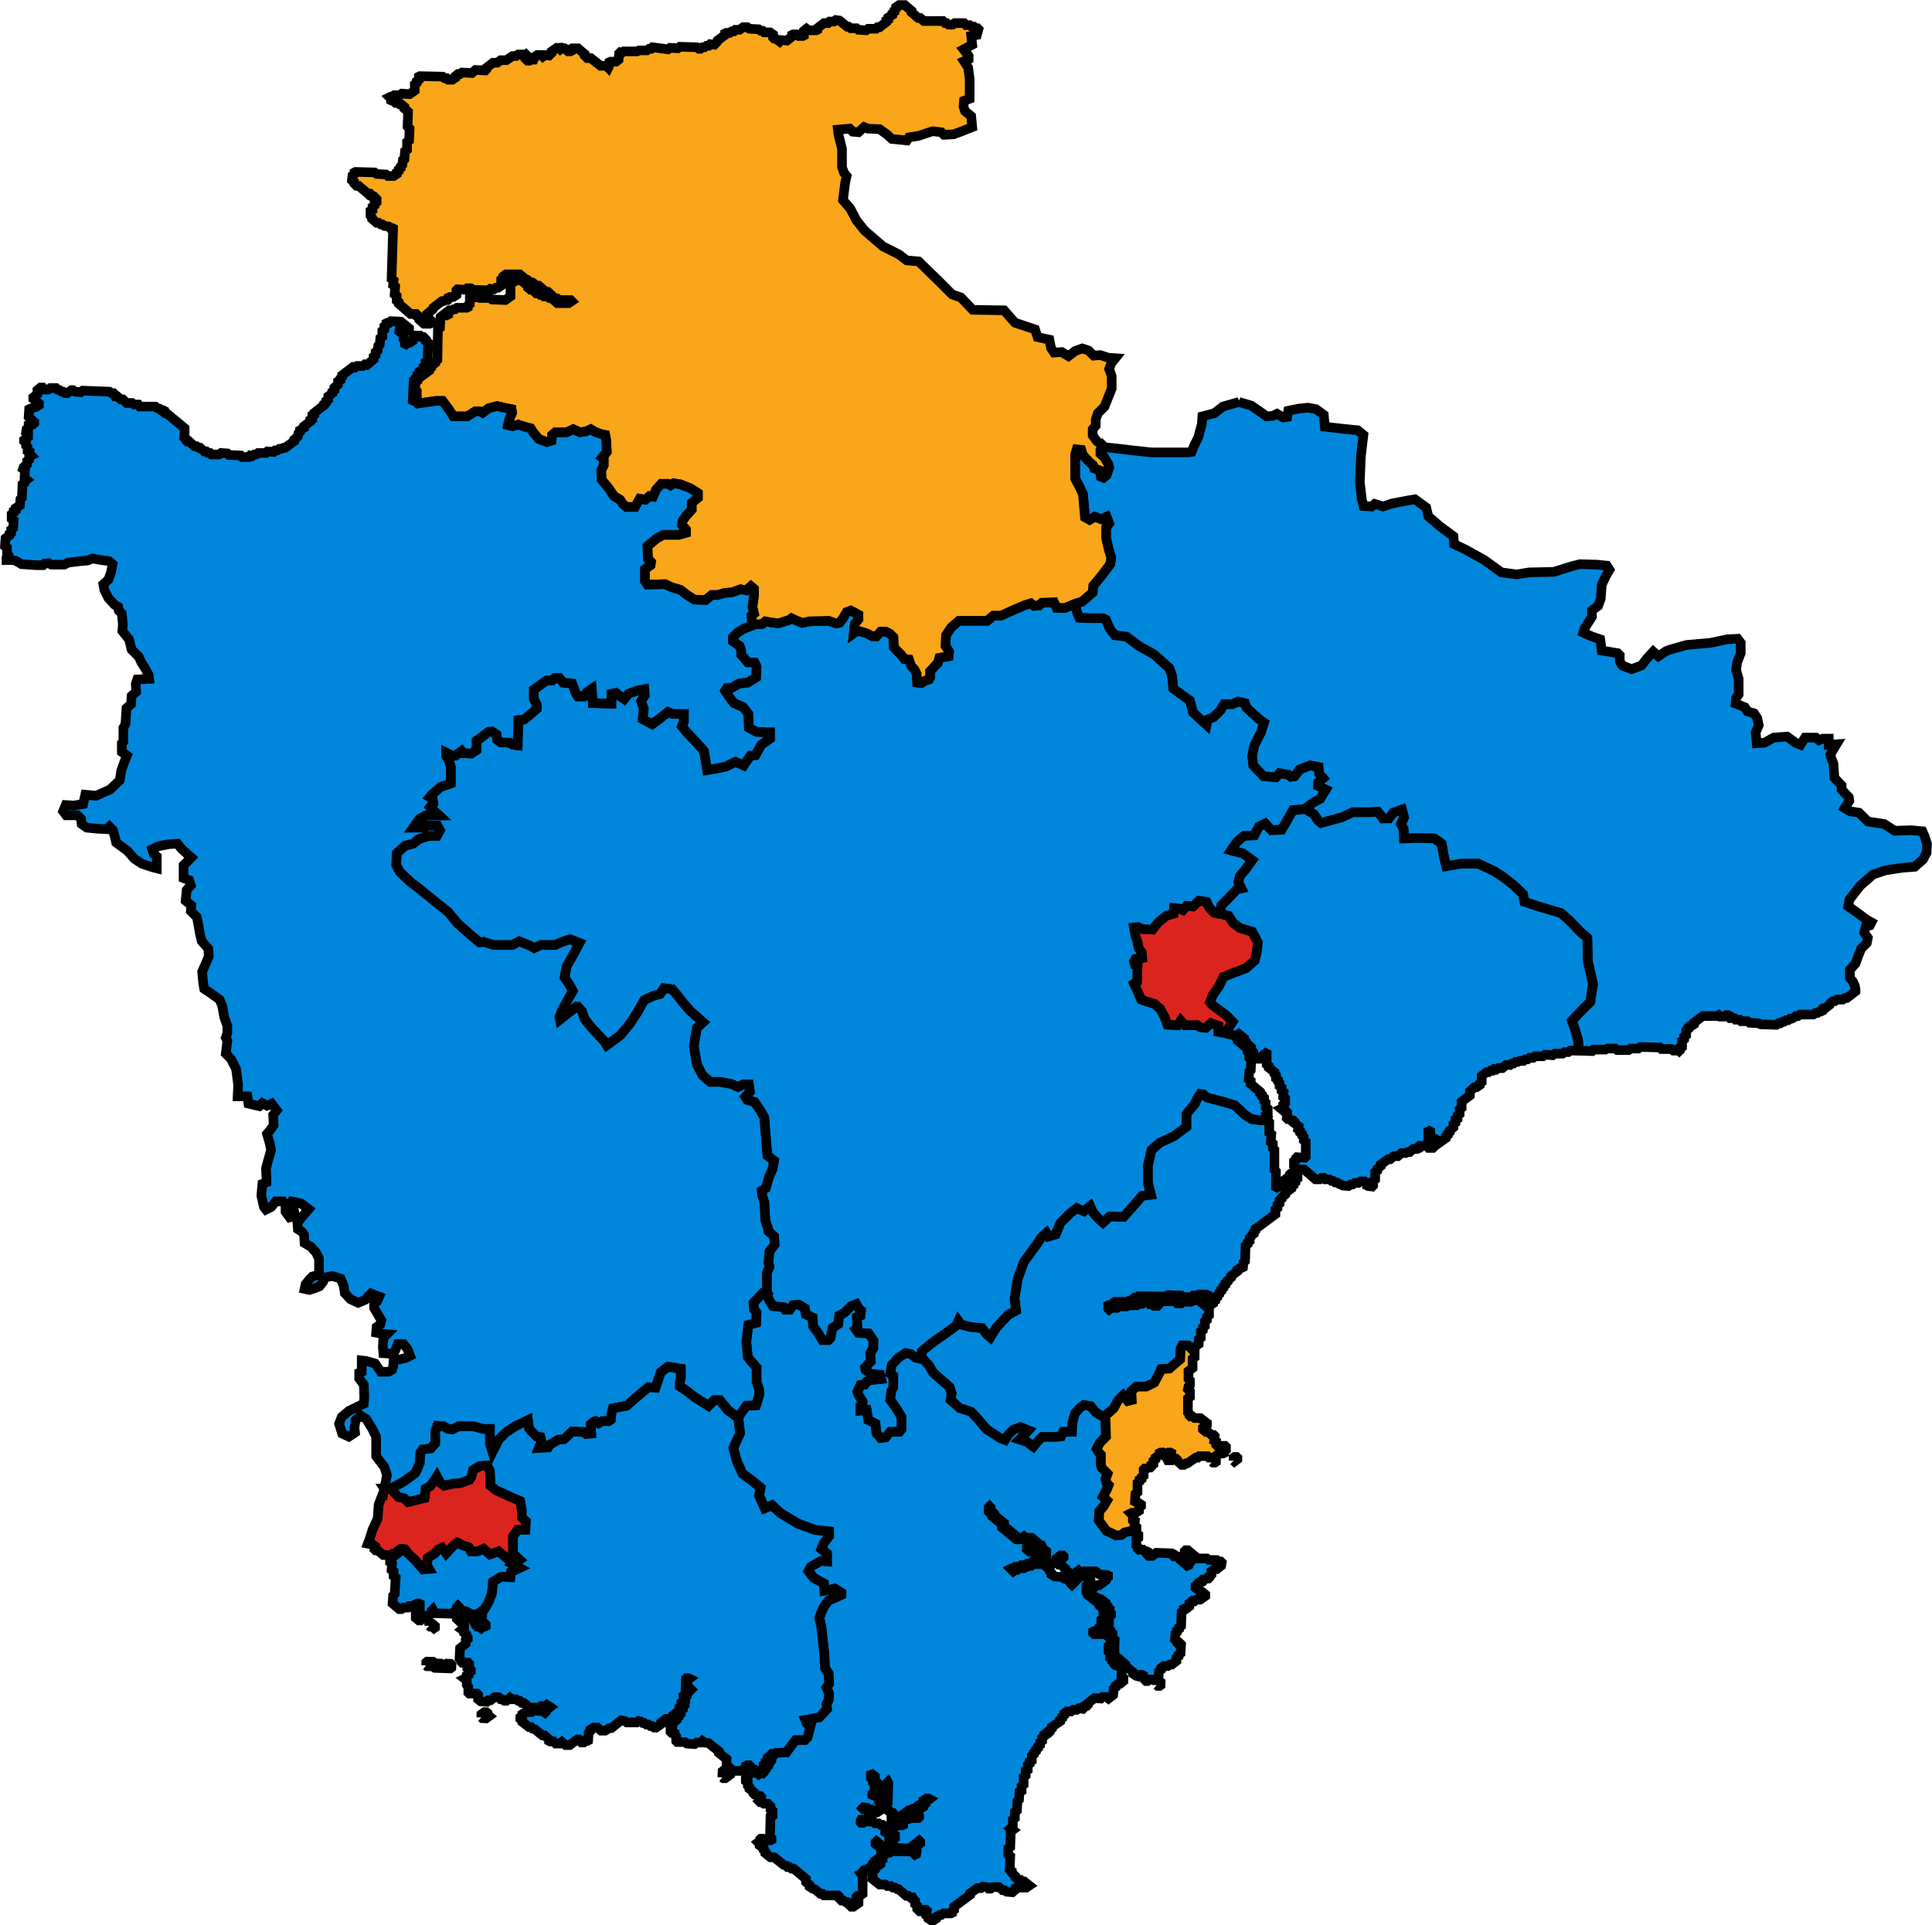
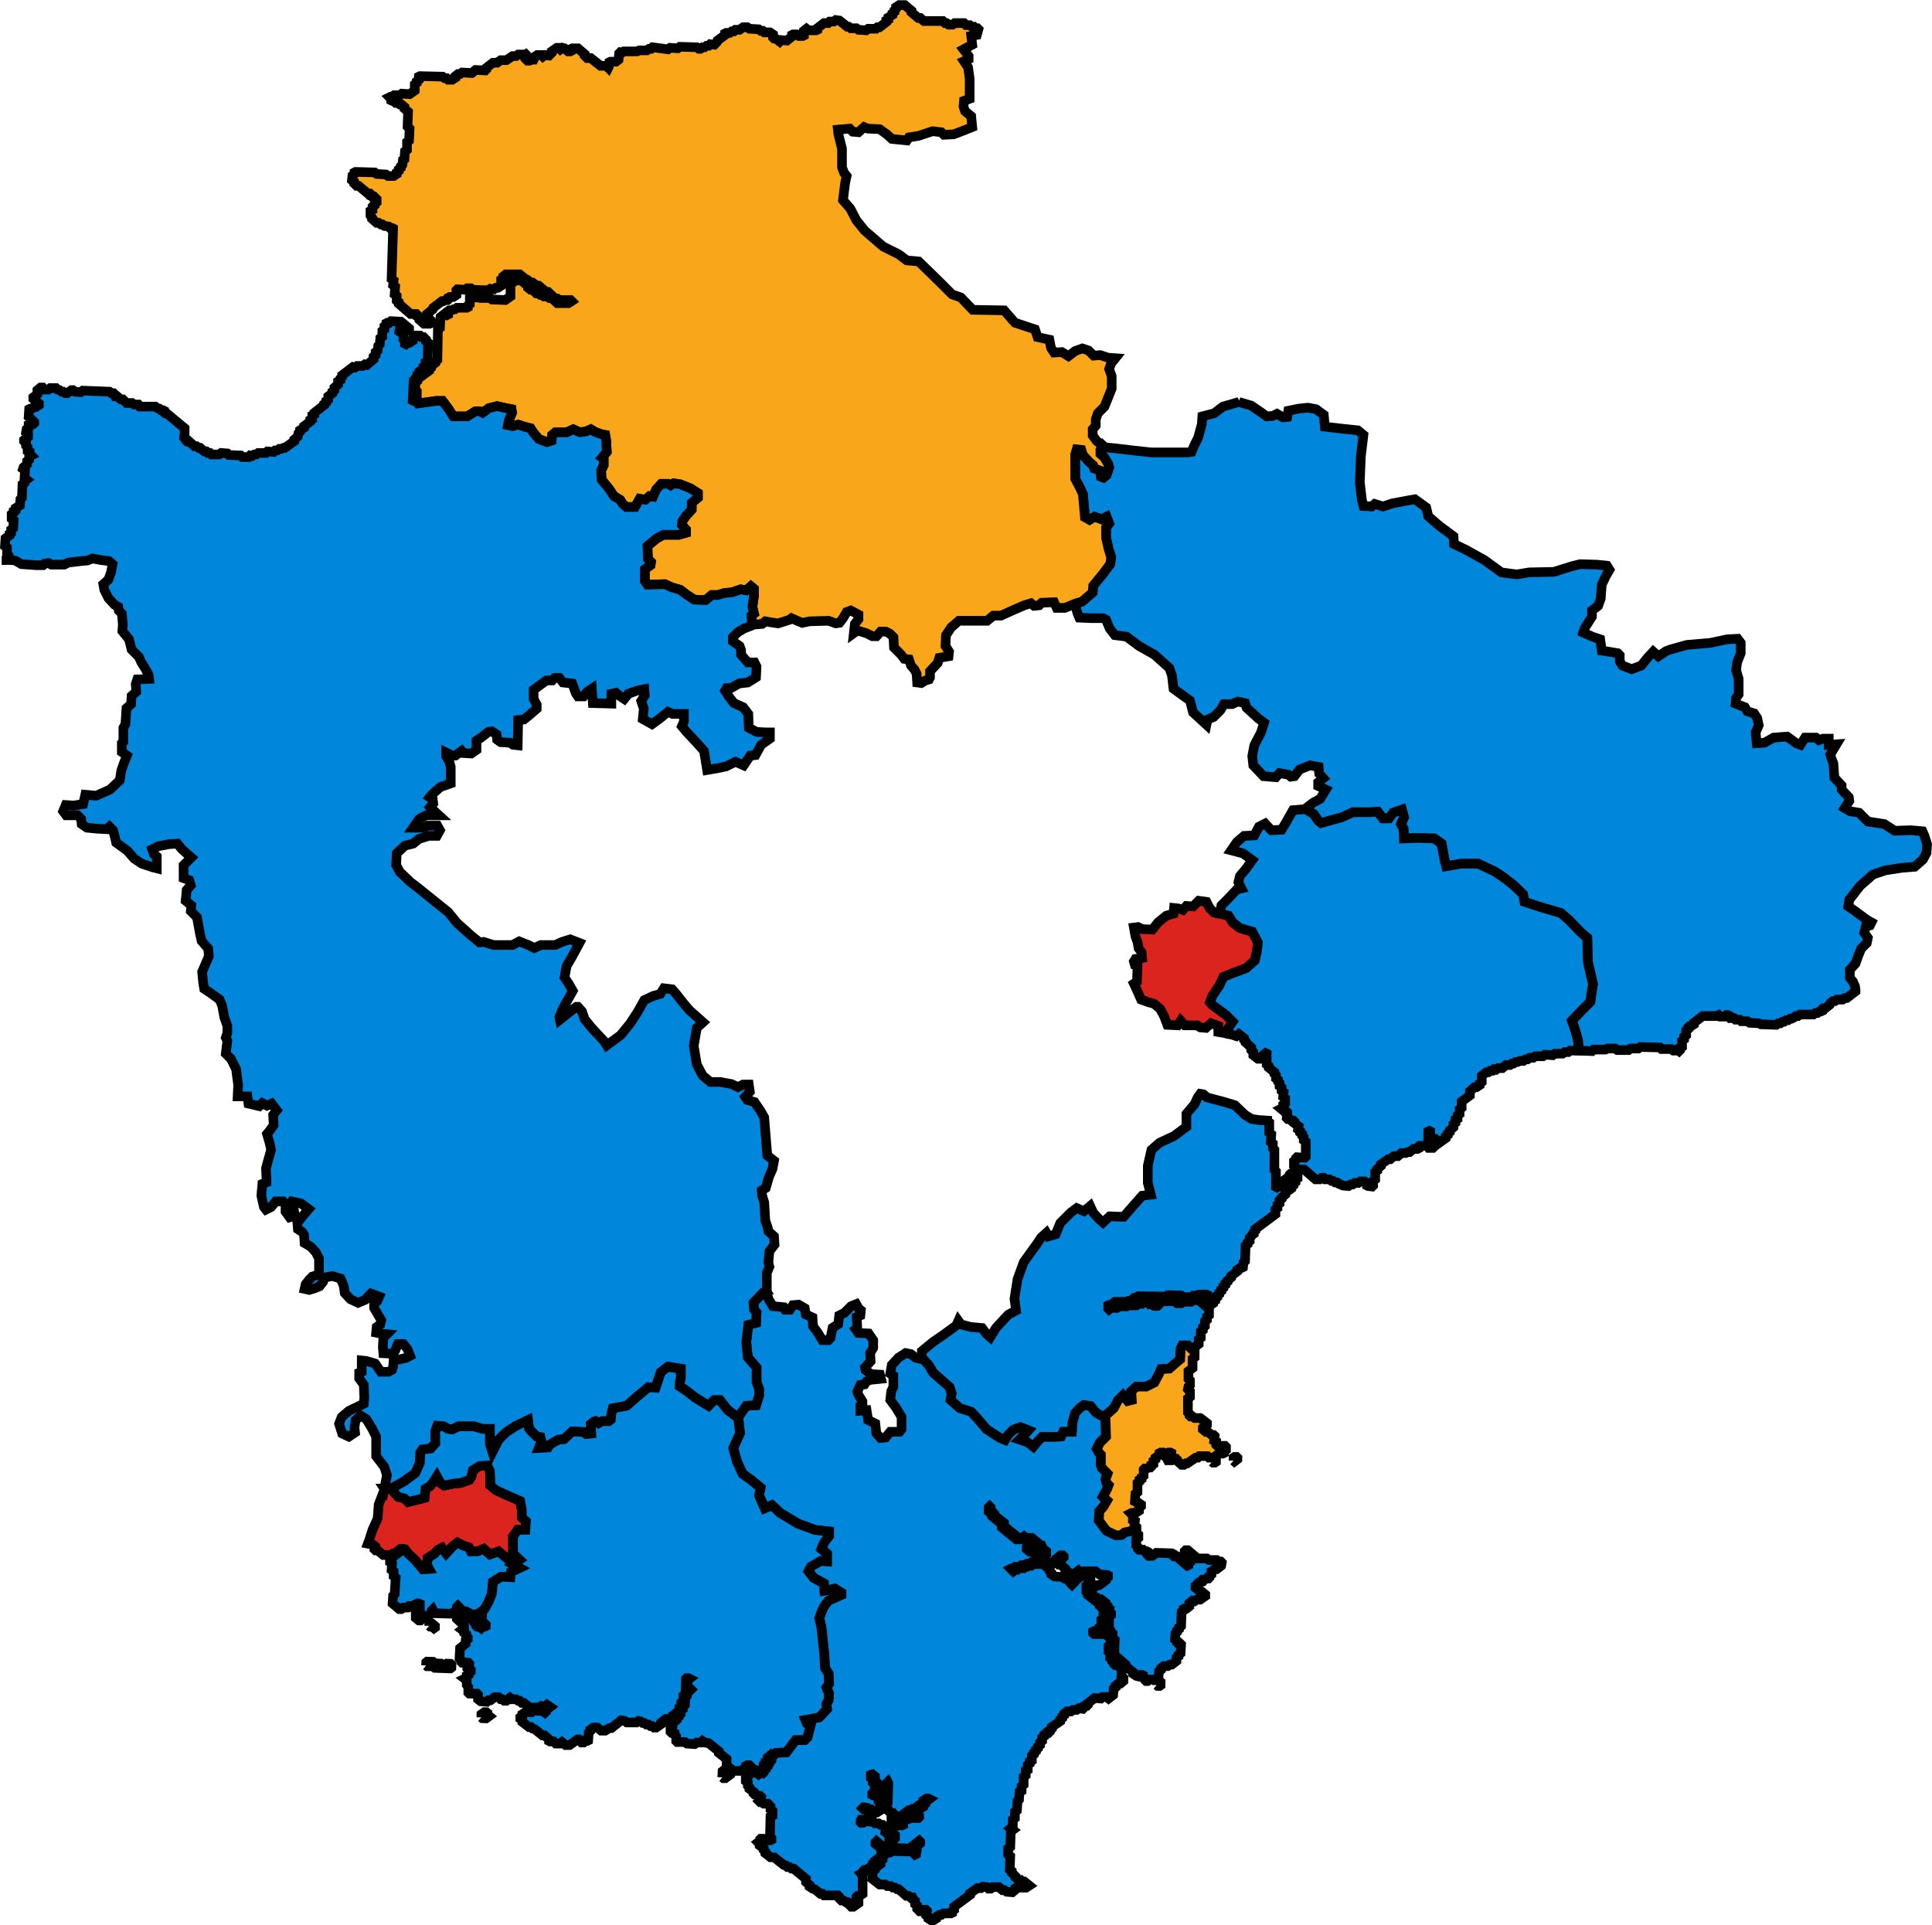
<svg xmlns="http://www.w3.org/2000/svg" xmlns:ns1="http://www.inkscape.org/namespaces/inkscape" xmlns:ns2="http://sodipodi.sourceforge.net/DTD/sodipodi-0.dtd" width="201.022" height="200.333" id="svg4154" version="1.1" ns1:version="0.92.4 (5da689c313, 2019-01-14)" ns2:docname="DevonParliamentaryConstituency2010Results.svg">
  <defs id="defs4170" />
  <ns2:namedview pagecolor="#ffffff" bordercolor="#666666" borderopacity="1" objecttolerance="10" gridtolerance="10" guidetolerance="10" ns1:pageopacity="0" ns1:pageshadow="2" ns1:window-width="1920" ns1:window-height="1017" id="namedview4168" showgrid="false" ns1:zoom="2.2894872" ns1:cx="-77.922659" ns1:cy="109.11372" ns1:window-x="1358" ns1:window-y="-8" ns1:window-maximized="1" ns1:current-layer="svg4154" />
  <path id="Plymouth_Moor_View" d="m 50.704,152.484 -0.803,0.053 -0.696,0.428 -0.161,0.696 -0.214,0.322 -0.911,0.321 -0.696,0.054 -1.018,0.214 -0.375,-0.268 -0.375,-0.696 -0.375,0.589 -0.321,0.428 -0.482,0.268 -0.107,0.964 -0.857,0.214 -0.857,0.214 -0.375,-0.375 -0.643,-0.161 -0.536,-0.589 -0.214,-0.268 h -0.054 -0.643 l -0.054,0.268 -0.536,1.393 -0.107,1.446 -0.536,1.178 -0.321,1.018 -0.161,0.428 0.536,0.107 0.214,0.161 -0.054,0.321 0.107,0.107 h 0.214 l 0.589,0.482 h 0.803 l 0.214,-0.161 h 0.161 0.054 l 0.161,-0.161 0.428,-0.322 0.428,0.054 0.375,0.482 0.696,0.643 0.803,0.964 0.643,-0.053 -0.214,-0.375 0.054,-0.75 0.75,-0.482 0.321,-0.375 0.428,-0.214 0.428,0.589 0.696,-0.75 0.482,-0.375 0.643,0.322 0.536,0.161 0.214,0.428 h 0.696 l 0.643,-0.268 0.643,0.589 0.911,-0.321 0.643,0.536 0.696,0.589 0.268,0.107 0.589,-0.375 -0.696,-0.643 v -1.768 l 0.482,-0.696 h 0.803 l 0.054,-0.91 -0.428,-0.375 v -0.804 l -0.161,-0.91 -1.232,-0.536 -1.285,-0.589 -0.589,-0.482 v -0.643 l -0.054,-0.911 z" style="display:inline;fill:#dc241f;fill-opacity:1;stroke:#000000;stroke-width:1;stroke-miterlimit:4;stroke-dasharray:none;stroke-opacity:1" ns1:connector-curvature="0" />
  <path id="Newton_Abbot" d="m 131.851,116.597 -0.803,-0.053 -0.803,-0.107 -0.696,-0.428 -1.071,-1.018 -1.071,-0.322 -1.821,-0.482 -0.375,-0.321 -0.321,-0.054 -0.268,0.375 -0.321,0.696 -0.857,1.018 v 1.339 l -1.285,0.964 -1.5,0.696 -0.857,0.75 -0.375,1.66 v 1.768 l 0.321,1.232 -0.911,0.107 -0.75,0.857 -1.178,1.339 -1.446,-0.053 -0.696,0.643 -0.428,-0.375 -0.589,-0.643 -0.321,-0.696 -0.643,0.535 -0.75,-0.321 -0.643,0.482 -1.071,1.071 -0.482,1.178 -0.75,0.214 -0.214,-0.375 -0.536,0.482 -0.428,0.643 -1.393,1.928 -0.643,1.767 -0.321,2.036 0.161,1.232 -0.803,0.428 -0.75,0.803 -0.536,0.589 -0.589,0.964 -0.375,-0.321 -0.482,-0.643 -1.178,-0.107 -1.018,-0.268 -0.268,-0.375 -0.214,0.482 -1.393,1.018 -1.018,0.696 -1.178,0.964 v 0.857 l 0.214,0.054 0.536,0.589 0.428,0.75 0.857,0.75 0.857,0.75 0.214,0.643 -0.107,0.696 0.964,0.857 1.178,0.375 0.696,0.75 0.911,1.071 1.393,0.911 0.536,0.214 0.321,-0.536 0.536,-0.536 0.75,-0.268 0.803,0.322 -0.428,0.482 -0.482,0.482 0.803,0.268 0.643,0.482 0.482,-0.589 0.428,-0.428 h 1.232 l 0.75,-0.053 0.214,-0.482 h 0.911 l 0.054,-0.964 0.268,-0.964 0.482,-0.536 0.428,-0.321 0.696,0.107 0.589,0.696 0.75,0.428 1.071,-0.91 0.428,-0.804 0.536,-0.535 0.482,0.589 0.428,-0.107 -0.054,-0.91 0.536,-0.482 h 1.018 l 0.857,-0.428 0.482,-0.911 0.214,-0.482 0.857,-0.053 0.857,-0.75 0.268,-0.214 0.054,-1.125 0.161,-0.321 h 0.589 l 0.321,0.321 h 0.375 v -0.161 l 0.428,-0.321 v -0.482 l 0.214,-0.161 v -0.643 l 0.214,-0.161 v -0.268 l 0.214,-0.161 v -0.482 l 0.214,-0.161 v -0.321 l 0.214,-0.161 v -0.643 l -1.071,-0.911 h -0.214 l -0.161,-0.161 h -0.214 l -0.107,0.107 v 0.161 l -0.107,0.053 h -0.803 l -0.214,0.161 h -0.428 l -0.214,-0.214 h -1.393 l -0.321,0.214 v 0.161 l -0.107,0.107 h -0.375 l -0.214,-0.161 h -0.214 l -0.161,-0.214 h -0.428 l -0.214,0.161 h -0.375 l -0.214,0.161 h -0.803 l -0.214,0.107 h -0.803 l -0.214,0.161 h -0.589 l -0.214,0.161 -0.107,-0.107 v -0.321 l 0.107,-0.053 h 0.214 l 0.375,-0.322 h 1.232 l 0.214,-0.107 h 0.214 l 0.375,-0.322 h 0.214 l 0.214,-0.161 2.839,0.054 0.214,-0.161 1.393,0.053 0.214,0.161 h 0.803 l 0.214,-0.161 h 0.375 l 0.214,-0.107 h 0.803 l 0.107,0.053 v 0.321 l -0.214,0.161 v 0.322 l 0.321,0.268 h 0.161 l 0.321,-0.214 v -0.214 l 0.214,-0.107 v -0.161 l 0.214,-0.161 v -0.161 l 0.214,-0.161 v -0.161 l 0.214,-0.161 v -0.161 l 0.214,-0.161 v -0.161 l 0.214,-0.161 v -0.161 l 0.214,-0.161 v -0.107 l 0.375,-0.321 v -0.161 l 0.643,-0.482 v -0.161 l 0.321,-0.214 h 0.161 l 0.107,-0.054 0.054,-0.482 0.161,-0.161 0.054,-1.607 0.214,-0.161 v -0.161 l 0.214,-0.161 v -0.322 l 0.161,-0.161 0.054,-0.107 0.214,-0.161 v -0.161 l 0.161,-0.161 v -0.161 l 2.089,-1.553 v -0.482 l 0.214,-0.161 v -0.322 l 0.214,-0.161 v -0.321 l 0.214,-0.161 v -0.107 l 0.375,-0.322 v -0.161 l 0.643,-0.482 v -0.161 l 0.214,-0.161 v -0.161 l 0.214,-0.161 v -0.321 l 0.214,-0.107 v -0.161 l -0.321,-0.268 h -0.428 l -0.054,0.054 v 0.161 l -0.214,0.161 0.214,0.161 -0.107,0.107 h -0.214 l -1.018,0.75 -0.107,-0.054 v -1.607 l -0.161,-0.161 v -2.089 l -0.161,-0.161 v -0.482 l -0.214,-0.161 0.054,-0.804 -0.214,-0.161 v -1.071 l -0.214,-0.161 z" style="display:inline;fill:#0087dc;fill-opacity:1;stroke:#000000;stroke-width:1;stroke-miterlimit:4;stroke-dasharray:none;stroke-opacity:1" ns1:connector-curvature="0" />
  <path id="Exeter" d="m 126.923,95.012 -0.161,0.054 -0.428,-0.107 -0.482,-0.482 -0.321,-0.643 -0.803,-0.107 -0.589,0.589 -0.696,-0.053 -0.375,0.428 -0.428,-0.161 -0.482,-0.053 -0.054,0.589 -0.75,0.214 -0.857,0.696 -0.589,0.75 -1.071,-0.054 -0.428,-0.214 -0.428,0.054 0.161,0.911 0.214,0.589 0.107,0.643 0.321,0.428 0.054,0.589 -0.696,0.107 -0.161,0.268 0.107,0.375 0.268,0.107 -0.054,1.607 -0.321,0.214 0.375,0.803 0.375,0.857 0.75,0.268 0.589,0.161 0.643,0.536 0.428,0.804 0.321,0.857 1.071,0.053 0.321,-0.482 0.428,0.482 h 1.285 l 0.321,0.214 0.589,0.053 0.536,-0.482 0.75,0.268 v 0.643 l 0.643,0.107 0.321,-0.107 -0.054,-0.161 0.268,-0.428 0.321,-0.482 -0.696,-0.696 -1.446,-1.071 -0.214,-0.268 0.268,-0.696 0.696,-1.018 0.428,-0.911 1.071,-0.428 1.285,-0.482 0.911,-0.803 0.214,-0.911 0.107,-0.964 -0.589,-1.125 -1.285,-0.375 -0.75,-0.589 -0.428,-0.696 -0.911,-0.214 z" style="display:inline;fill:#dc241f;fill-opacity:1;stroke:#000000;stroke-width:1;stroke-miterlimit:4;stroke-dasharray:none;stroke-opacity:1" ns1:connector-curvature="0" />
-   <path id="Central_Devon" d="m 109.676,62.66 -1.285,0.054 -0.268,0.268 -0.536,0.053 -0.321,-0.268 -0.696,0.214 -1.232,0.536 -1.178,0.536 h -0.803 l -0.643,0.536 h -0.964 -1.982 l -0.803,0.696 -0.536,0.803 -0.054,1.125 0.375,0.589 -0.054,0.482 -0.964,0.161 -0.161,0.536 -0.803,0.857 v 0.643 l -0.107,0.214 -0.375,0.107 -0.428,0.268 -0.428,-0.054 -0.054,-0.911 -0.214,-0.428 -0.375,-0.428 -0.214,-0.643 -0.482,-0.053 -0.321,-0.428 -0.75,-0.75 -0.054,-1.071 -0.375,-0.375 -0.428,-0.214 H 91.626 L 91.197,66.195 H 90.769 l -0.643,-0.321 -0.911,-0.268 -0.375,0.268 0.107,-0.964 0.375,-0.482 v -0.482 l -0.803,-0.428 -0.428,0.161 -0.375,0.643 -0.375,0.482 -0.375,0.054 -0.75,-0.268 -1.982,0.054 -0.75,0.161 -0.536,-0.214 -0.589,-0.268 -0.214,0.161 -1.178,0.375 -0.75,-0.107 -0.589,-0.107 -0.321,0.268 -0.643,0.053 -0.428,-0.107 -0.107,0.268 -0.696,0.268 -0.643,0.375 -0.536,0.536 v 0.428 l 0.696,0.482 0.161,0.428 v 0.482 l 0.696,0.804 h 0.696 l 0.214,0.428 -0.054,1.125 -0.857,0.536 -0.911,0.107 -0.857,0.482 h -0.428 l -0.161,0.268 0.375,0.589 0.536,0.696 0.964,0.428 0.536,0.696 0.054,1.446 0.803,0.428 1.018,0.054 h 0.375 v 0.643 l -0.911,0.643 -0.589,1.071 -0.536,0.053 -0.696,1.018 -0.857,-0.375 -0.964,0.482 -0.75,0.161 -1.232,0.214 -0.321,-1.982 -0.911,-1.018 -0.911,-0.964 -0.482,-0.589 0.214,-0.482 v -0.803 h -1.178 l -0.482,-0.214 -0.857,0.696 -0.803,0.589 -0.964,-0.536 0.107,-1.071 -0.268,-0.803 0.375,-0.589 -0.054,-0.643 -0.803,0.161 -0.857,0.321 -0.428,0.536 -0.482,-0.321 -0.375,-0.321 -0.482,0.107 v 1.018 l -1.928,-0.054 -0.107,-1.5 -0.482,0.321 -0.375,0.482 h -0.589 l -0.214,-0.321 -0.375,-1.018 -0.964,-0.107 -0.375,-0.482 h -0.482 l -0.268,0.268 h -0.589 l -1.339,0.964 v 0.964 l 0.321,0.589 v 0.428 l -0.803,0.696 -0.536,0.428 -0.589,0.054 -0.054,2.624 -0.482,-0.053 -0.321,-0.214 -0.964,-0.054 -0.375,-0.268 -0.054,-0.535 -0.482,-0.322 -0.375,0.054 -0.75,0.589 -0.482,0.322 v 0.964 l -0.536,0.375 -0.857,-0.053 -0.161,-0.214 -0.643,0.482 H 47.062 L 46.419,78.3 v 0.375 l 0.321,0.536 0.161,0.589 v 1.714 l -1.071,0.375 -0.857,0.75 -0.268,0.321 0.321,0.214 0.054,0.428 -0.321,0.375 0.268,0.268 0.643,0.589 h -1.339 l -0.696,0.375 -0.643,0.91 h 0.643 0.428 l 0.428,-0.214 h 1.018 l 0.268,0.482 -0.321,0.589 h -0.857 l -1.018,0.321 -0.589,0.482 -0.857,0.214 -0.857,0.803 -0.054,1.232 0.375,0.696 1.125,1.071 0.643,0.482 1.928,1.553 1.339,1.071 0.911,1.125 1.5,1.339 0.857,0.696 0.428,-0.054 1.018,0.321 h 1.982 l 0.696,-0.375 1.071,0.428 0.482,0.268 0.696,-0.321 h 1.5 l 0.696,-0.321 0.857,-0.268 0.964,0.375 -0.75,1.393 -0.589,1.018 -0.214,1.179 0.428,0.643 0.428,0.75 -1.071,1.928 -0.321,0.804 0.054,0.268 1.018,-0.803 0.696,-0.536 h 0.161 l 0.428,0.482 0.268,0.804 0.696,0.857 0.696,0.75 0.643,0.696 0.268,0.428 1.446,-1.071 0.964,-1.179 0.803,-1.232 0.696,-1.232 0.911,-0.428 0.75,-0.214 0.375,-0.589 0.857,0.107 0.428,0.482 0.75,0.964 0.643,0.75 0.964,0.857 0.428,0.375 -0.643,0.589 -0.321,1.875 0.321,1.928 0.589,1.125 0.803,0.696 h 1.018 l 1.178,0.214 0.696,0.321 0.536,-0.268 h 0.589 l 0.107,0.75 -0.482,0.536 0.214,0.321 0.75,0.214 0.589,0.857 0.428,0.75 0.161,2.035 0.161,1.928 0.696,0.536 -0.161,0.857 -0.375,0.857 -0.321,1.125 -0.428,0.268 0.054,0.536 0.214,0.696 0.107,1.875 0.268,0.803 0.054,0.321 0.589,0.536 0.054,0.857 -0.536,0.696 -0.107,1.178 0.107,0.428 -0.268,0.643 v 1.928 h -0.054 l 0.268,0.857 0.428,0.696 1.125,0.107 0.161,0.268 h 0.482 l 0.321,-0.482 0.589,-0.053 0.643,0.375 0.107,0.643 0.696,0.321 0.054,0.91 0.482,0.643 0.482,0.804 h 0.643 l 0.214,-0.214 0.214,-1.071 0.589,-0.375 0.107,-0.91 0.536,-0.268 0.696,-0.696 0.536,-0.214 0.268,0.482 0.214,0.161 -0.054,0.536 -0.375,0.161 0.054,1.178 -0.161,0.107 0.268,0.375 1.071,0.054 0.482,0.696 v 0.804 l -0.321,0.535 0.054,0.857 -0.589,0.643 0.054,0.268 0.589,0.428 0.911,0.054 0.107,0.428 -1.071,0.107 -0.428,0.161 -0.214,0.321 -0.428,0.054 -0.321,0.696 0.107,0.321 0.428,0.696 v 0.375 l -0.214,0.107 v 0.482 l 0.643,-0.053 0.161,1.018 0.75,0.375 0.107,1.018 0.428,0.482 0.536,-0.054 0.482,-0.589 h 0.964 l 0.214,-0.268 v -1.285 l -0.589,-0.964 -0.589,-0.804 0.107,-0.91 0.214,-0.428 v -1.179 l -0.321,-0.214 0.161,-0.91 0.696,-0.75 0.75,-0.482 0.536,0.107 0.482,0.375 0.643,0.161 v -0.857 l 1.178,-0.964 1.018,-0.696 1.393,-1.018 0.214,-0.482 0.268,0.375 1.018,0.268 1.178,0.107 0.482,0.643 0.375,0.321 0.589,-0.964 0.536,-0.589 0.75,-0.803 0.803,-0.428 -0.161,-1.232 0.321,-2.036 0.643,-1.767 1.393,-1.928 0.428,-0.643 0.536,-0.482 0.214,0.375 0.75,-0.214 0.482,-1.178 1.071,-1.071 0.643,-0.482 0.75,0.321 0.643,-0.535 0.321,0.696 0.589,0.643 0.428,0.375 0.696,-0.643 1.446,0.053 1.178,-1.339 0.75,-0.857 0.911,-0.107 -0.321,-1.232 v -1.768 l 0.375,-1.66 0.857,-0.75 1.5,-0.696 1.285,-0.964 v -1.339 l 0.857,-1.018 0.321,-0.696 0.268,-0.375 0.321,0.054 0.375,0.321 1.821,0.482 1.071,0.322 1.071,1.018 0.696,0.428 0.803,0.107 0.803,0.053 0.054,-0.268 -0.214,-0.161 v -0.161 l 0.214,-0.161 v -0.482 l -0.214,-0.161 v -0.482 l -0.161,-0.161 v -0.322 l -0.214,-0.161 v -0.161 l -0.214,-0.161 v -0.161 l -0.964,-0.803 v -0.321 l -0.214,-0.161 0.054,-0.803 0.161,-0.161 0.054,-1.125 -0.214,-0.161 v -0.482 l -0.161,-0.161 v -0.268 l -1.018,-0.857 v -0.161 l -0.161,-0.161 v -0.107 -0.054 l -0.482,-0.161 -0.321,-0.054 -0.107,-0.214 -0.321,0.107 -0.643,-0.107 v -0.643 l -0.75,-0.268 -0.536,0.482 -0.589,-0.053 -0.321,-0.214 h -1.285 l -0.428,-0.482 -0.321,0.482 -1.071,-0.053 -0.321,-0.857 -0.428,-0.804 -0.643,-0.536 -0.589,-0.161 -0.75,-0.268 -0.375,-0.857 -0.375,-0.803 0.321,-0.214 0.054,-1.607 -0.268,-0.107 -0.107,-0.375 0.161,-0.268 0.696,-0.107 -0.054,-0.589 -0.321,-0.428 -0.107,-0.643 -0.214,-0.589 -0.161,-0.911 0.428,-0.054 0.428,0.214 1.071,0.054 0.589,-0.75 0.857,-0.696 0.75,-0.214 0.054,-0.589 0.482,0.053 0.428,0.161 0.375,-0.428 0.696,0.053 0.589,-0.589 0.803,0.107 0.321,0.643 0.482,0.482 0.428,0.107 0.161,-0.054 0.161,-0.803 0.75,-0.75 0.857,-0.91 0.482,-0.107 -0.321,-0.643 0.161,-0.643 0.589,-0.696 0.696,-0.964 -0.964,-0.696 -1.232,-0.321 0.589,-0.857 0.75,-0.643 1.071,-0.053 0.482,-0.911 0.643,-0.321 0.643,0.696 1.071,-0.053 0.482,-0.804 0.696,-1.232 1.285,-0.107 v -0.053 l 0.857,-0.643 0.696,-0.375 0.589,-0.964 -0.803,-0.375 v -0.375 l 0.536,-0.428 -0.428,-0.482 -0.054,-0.696 -0.911,-0.161 -1.071,0.428 -0.536,0.696 -0.375,0.053 -0.268,-0.214 -0.911,-0.161 -0.375,0.428 -1.285,-0.107 -1.071,-1.125 -0.107,-0.964 0.214,-1.125 0.696,-1.339 0.321,-1.018 -0.589,-0.428 -1.232,-1.125 -0.161,-0.482 -0.75,-0.161 -0.589,0.268 h -0.857 l -0.375,0.643 -0.696,0.696 -0.643,0.268 -0.107,0.536 -1.393,-1.285 -0.321,-1.232 -0.536,-0.375 -1.178,-0.857 -0.161,-1.393 -0.268,-0.75 -1.553,-1.393 -1.607,-0.91 -1.285,-0.964 -1.232,-0.161 -0.536,-0.696 -0.375,-0.91 -0.321,-0.161 h -1.285 l -1.178,-0.053 -0.161,-0.375 -0.321,-1.071 -1.018,0.428 h -0.857 l -0.268,-0.589 z" style="display:inline;fill:#0087dc;fill-opacity:1;stroke:#000000;stroke-width:1;stroke-miterlimit:4;stroke-dasharray:none;stroke-opacity:1" ns1:connector-curvature="0" />
  <path id="Tiverton_and_Honiton" d="m 128.905,41.825 -1.66,0.482 -0.911,0.696 -1.232,0.321 -0.054,0.804 -0.375,1.393 -0.428,0.857 -0.268,0.643 -0.375,0.054 h -1.66 -2.142 l -1.982,-0.214 -1.768,-0.214 -1.125,-0.107 -0.161,-0.161 -0.268,0.428 v 0.428 l 0.375,0.321 0.428,0.696 0.107,0.375 -0.268,0.804 -0.321,0.268 -0.268,-0.107 -0.107,-0.643 -0.589,-0.214 -0.107,-0.321 -0.428,-0.375 -0.643,-0.696 -0.161,-0.536 -0.482,-0.054 -0.161,0.536 v 1.071 1.446 l 0.482,0.911 0.321,0.696 0.214,2.41 0.482,0.268 0.536,-0.321 0.696,0.268 0.536,-0.268 0.268,0.696 -0.321,0.428 v 1.071 l 0.268,1.179 0.268,0.857 -0.107,0.696 -0.803,1.071 -0.964,1.178 -0.054,0.696 -1.125,0.964 -0.589,0.161 -0.161,0.053 0.321,1.071 0.161,0.375 1.178,0.053 h 1.285 l 0.321,0.161 0.375,0.91 0.536,0.696 1.232,0.161 1.285,0.964 1.607,0.91 1.553,1.393 0.268,0.75 0.161,1.393 1.178,0.857 0.536,0.375 0.321,1.232 1.393,1.285 0.107,-0.536 0.643,-0.268 0.696,-0.696 0.375,-0.643 h 0.857 l 0.589,-0.268 0.75,0.161 0.161,0.482 1.232,1.125 0.589,0.428 -0.321,1.018 -0.696,1.339 -0.214,1.125 0.107,0.964 1.071,1.125 1.285,0.107 0.375,-0.428 0.911,0.161 0.268,0.214 0.375,-0.053 0.536,-0.696 1.071,-0.428 0.911,0.161 0.054,0.696 0.428,0.482 -0.536,0.428 v 0.375 l 0.803,0.375 -0.589,0.964 -0.696,0.375 -0.857,0.643 0.911,0.589 0.428,0.643 0.321,0.268 0.964,-0.268 1.178,-0.321 1.178,-0.536 h 1.768 l 0.803,-0.054 0.536,0.696 h 0.643 l 0.428,-0.589 0.911,-0.322 0.214,0.804 -0.321,0.696 0.268,0.482 0.054,1.018 1.5,-0.053 1.66,0.053 0.75,0.536 0.268,1.5 0.214,0.857 1.553,-0.268 h 1.768 l 1.714,0.803 0.964,0.643 0.964,0.75 1.018,0.964 0.161,0.804 1.446,0.482 2.357,0.696 0.857,0.75 1.125,1.178 0.75,0.643 0.054,2.464 0.536,2.357 -0.214,1.339 -0.054,0.482 -0.911,0.911 -1.018,1.071 0.321,0.91 0.321,1.125 0.054,0.643 0.054,0.428 1.339,0.054 0.161,-0.161 h 1.232 l 0.214,-0.107 h 0.803 l 0.214,0.161 h 1.178 l 0.214,-0.161 h 0.803 l 0.214,-0.161 2.035,0.054 0.161,0.161 h 1.018 l 0.214,0.161 h 0.214 l 0.161,-0.107 0.214,0.161 0.107,-0.107 v -0.161 l 0.214,-0.161 v -0.643 l 0.214,-0.161 v -0.268 l 0.214,-0.161 v -0.482 l 0.214,-0.161 v -0.161 l 0.107,-0.107 h 0.161 l 0.321,-0.214 v -0.161 l 0.911,-0.696 h 1.446 l 0.214,-0.107 0.161,0.161 h 0.428 l 0.214,-0.161 h 0.161 l 0.107,0.053 v 0.161 l 0.107,0.107 h 0.428 l 0.161,0.161 h 0.428 l 0.161,0.161 h 0.643 l 0.214,0.161 0.964,0.053 0.214,0.107 1.607,0.054 0.214,-0.161 h 0.214 l 0.214,-0.161 h 0.161 l 0.214,-0.161 h 0.214 l 0.214,-0.161 h 0.161 l 0.214,-0.107 0.214,-0.161 h 0.214 l 0.214,-0.161 h 1.393 l 0.214,-0.161 h 0.214 l 0.214,-0.161 h 0.161 l 0.107,-0.053 v -0.161 l 0.107,-0.107 h 0.214 l 0.482,-0.375 0.054,-0.161 0.268,-0.214 h 0.214 l 0.214,-0.161 h 0.589 l 0.214,-0.161 h 0.214 l 0.911,-0.696 v -0.161 l -0.054,-0.375 -0.214,-0.482 -0.321,-0.375 v -0.857 l 0.589,-0.643 0.268,-0.75 0.321,-0.803 0.589,-0.589 0.107,-0.536 -0.375,-0.536 0.161,-0.643 0.428,-0.107 0.161,-0.321 -0.482,-0.268 -1.232,-0.911 -0.696,-0.482 0.107,-0.696 1.125,-1.446 1.339,-1.178 1.285,-0.428 1.714,-0.268 1.339,-0.107 0.857,-0.75 0.375,-0.696 0.054,-0.91 -0.268,-0.857 -0.214,-0.482 -1.178,-0.107 -1.714,0.054 -1.071,-0.696 -1.714,-0.268 -0.911,-0.91 -0.964,-0.161 -0.536,-0.321 0.482,-0.75 -0.054,-0.375 -0.75,-0.803 v -0.428 l -0.75,-0.803 -0.107,-1.5 -0.214,-0.536 -0.107,-0.375 0.643,-1.071 -0.803,0.054 v -0.643 h -0.589 l -0.428,0.161 -0.321,-0.268 h -1.125 l -0.482,0.75 -0.428,-0.161 -0.964,-0.696 -1.393,0.107 -0.964,0.536 -0.803,0.053 -0.107,-1.125 0.321,-0.75 -0.161,-0.75 -0.321,-0.482 -0.696,-0.214 -0.268,-0.428 -0.964,-0.375 0.054,-0.589 0.268,-0.375 v -1.607 l -0.268,-0.911 0.107,-0.803 0.375,-0.964 v -1.071 l -0.321,-0.428 -1.071,0.054 -1.768,0.375 -2.464,0.214 -1.714,0.482 -0.428,0.161 -0.803,0.536 -0.536,-0.482 -0.643,0.696 -0.589,0.75 -1.018,0.375 -0.964,-0.375 -0.268,-0.428 v -0.643 l -0.214,-0.214 -0.964,-0.161 -0.696,-0.107 -0.161,-1.178 -0.803,-0.268 -0.964,-0.428 0.161,-0.482 0.75,-1.178 v -0.643 l 0.643,-0.482 0.268,-0.75 0.107,-1.446 0.428,-0.91 0.375,-0.643 -0.268,-0.428 -1.018,-0.107 -1.768,-0.053 -0.857,0.214 -1.875,0.589 -2.571,0.053 -1.285,0.214 -1.607,-0.214 -1.768,-1.285 -1.928,-1.071 -1.232,-0.589 -0.054,-0.803 -0.428,-0.321 -1.018,-0.75 -1.178,-1.018 -0.214,-0.911 -1.178,-0.857 -0.643,0.107 -1.714,0.321 -0.964,0.321 -0.857,-0.268 -0.321,0.268 -0.857,-0.053 -0.161,-0.643 -0.214,-1.821 0.107,-2.678 0.268,-2.25 -0.589,-0.482 -1.553,-0.161 -1.875,-0.214 -0.107,-1.232 -0.803,-0.589 -0.857,-0.161 -0.964,0.107 -1.071,0.214 -0.107,0.643 -0.428,0.054 -0.643,-0.375 -0.428,0.214 -0.643,0.053 -0.589,-0.428 -1.018,-0.696 -1.285,-0.375 z" style="display:inline;fill:#0087dc;fill-opacity:1;stroke:#000000;stroke-width:1;stroke-miterlimit:4;stroke-dasharray:none;stroke-opacity:1" ns1:connector-curvature="0" />
  <path id="North_Devon" d="m 93.554,0.529 -0.321,0.214 v 0.161 L 93.072,1.064 v 0.161 l -0.214,0.161 v 0.161 l -0.428,0.268 V 2.028 L 92.215,2.135 V 2.296 L 91.519,2.832 H 91.304 L 91.144,2.992 H 90.34 L 90.126,3.153 89.322,3.1 89.108,2.939 h -0.589 L 88.305,2.778 H 88.144 L 87.341,2.135 86.966,2.082 86.752,2.243 h -0.428 l -0.161,0.161 h -0.428 l -0.696,0.536 v 0.161 l -0.107,0.054 H 84.127 L 83.913,2.992 83.645,3.207 v 0.482 l -0.107,0.054 H 83.109 L 82.895,3.582 H 82.52 L 82.413,3.635 V 3.796 L 81.877,4.224 81.288,4.171 81.128,4.331 80.699,4.01 H 80.538 L 80.431,3.903 V 3.582 L 80.11,3.368 h -0.589 L 79.36,3.207 H 79.146 L 78.931,3.046 77.967,2.992 77.753,2.832 H 77.325 L 76.95,3.1 H 76.521 L 76.361,3.26 H 76.146 L 75.932,3.421 h -0.375 l -0.107,0.053 v 0.161 l -0.803,0.589 -0.054,0.161 -0.268,0.268 -0.428,-0.054 -0.161,0.161 H 73.522 L 73.307,4.921 H 73.093 L 72.879,5.081 H 72.718 L 72.504,4.921 70.737,4.867 70.522,5.028 69.719,4.974 69.505,5.135 68.326,4.974 67.898,4.921 67.737,5.081 H 67.523 L 67.309,5.242 H 66.505 L 66.291,5.349 H 64.898 L 64.684,5.51 64.523,5.456 64.416,5.563 64.363,6.206 64.095,6.42 h -0.589 l -0.107,0.053 -0.054,0.482 -0.054,0.107 L 63.077,6.849 H 62.488 L 61.47,6.045 H 61.095 L 60.828,5.778 V 5.617 L 60.131,5.028 h -0.589 l -0.107,0.054 V 5.296 L 59.328,5.349 H 59.114 L 58.739,5.028 58.524,4.974 58.31,5.135 58.149,4.974 h -0.214 l -0.536,0.375 v 0.161 l -0.268,0.268 -0.428,-0.053 -0.214,0.161 -0.161,-0.161 h -0.428 l -0.321,0.214 v 0.161 l -0.054,0.107 h -0.214 l -0.214,0.107 h -0.214 l -0.054,-0.054 0.161,-0.161 V 5.938 L 54.722,5.671 54.507,5.831 54.347,5.671 h -0.428 l -0.214,0.161 h -0.375 l -0.643,0.428 h -0.589 l -0.375,0.268 h -0.428 l -0.696,0.536 v 0.161 l -0.107,0.107 -1.018,-0.053 -0.375,0.321 -1.018,-0.054 -0.214,0.161 h -0.214 l -0.268,0.214 v 0.161 l -0.321,0.214 h -0.428 l -0.161,-0.161 h -0.214 l -0.214,-0.161 -2.357,-0.053 -0.107,0.053 v 0.322 l -0.214,0.161 v 0.161 l -0.214,0.161 v 0.643 l -0.536,0.375 -0.803,-0.054 -0.214,0.161 h -0.589 l -0.214,0.161 h -0.161 l -0.107,0.053 0.161,0.161 v 0.161 l 0.107,0.053 0.214,0.053 0.161,0.161 h 0.214 l 0.214,0.161 h 0.161 l 0.321,0.268 v 0.161 l 0.375,0.321 -0.054,1.553 0.214,0.214 -0.054,1.232 -0.214,0.161 v 0.804 l -0.214,0.161 -0.054,0.803 -0.161,0.107 -0.054,0.482 -0.161,0.161 v 0.161 l -0.214,0.161 v 0.161 l -0.214,0.161 v 0.161 l -0.321,0.214 h -0.589 l -0.214,-0.161 -0.964,-0.054 -0.214,-0.161 -1.982,-0.054 -0.107,0.054 v 0.161 l -0.214,0.161 -0.054,0.482 0.214,0.161 v 0.161 l 0.268,0.268 h 0.214 l 0.964,0.804 h 0.214 L 38.599,20.239 V 20.4 l 0.107,0.054 h 0.214 l 0.268,0.268 v 0.321 l -0.214,0.161 v 0.161 l -0.214,0.161 v 0.321 l -0.214,0.107 v 0.482 l 0.161,0.214 v 0.107 l 0.482,0.428 h 0.214 l 0.214,0.161 h 0.161 l 0.214,0.161 0.428,0.053 0.161,0.161 h 0.214 l 0.107,0.053 -0.161,5.249 0.214,0.161 -0.054,0.482 0.214,0.161 -0.054,0.804 0.214,0.161 v 0.482 l 0.214,0.161 v 0.161 l 1.232,1.071 h 0.589 l 0.107,0.107 v 0.161 l 0.214,0.161 v 0.161 l 0.482,0.428 h 0.589 l 0.107,-0.053 v -0.321 l -0.375,-0.375 v -0.268 l 0.589,-0.482 0.054,-0.161 0.911,-0.696 h 0.161 l 0.214,-0.107 h 0.214 l 0.107,-0.107 v -0.161 l 0.107,-0.054 h 0.375 l 0.321,-0.214 v -0.482 l 0.107,-0.107 0.803,0.054 0.214,-0.161 h 0.375 l 0.214,0.161 1.607,0.053 0.214,-0.161 0.375,0.054 0.214,-0.161 h 0.214 l 0.321,-0.214 v -0.643 l 0.214,-0.161 v -0.161 l 0.268,-0.214 h 1.446 l 0.589,0.482 0.161,0.054 0.428,0.321 h 0.161 l 0.428,0.322 h 0.214 l 0.75,0.643 h 0.214 l 0.75,0.696 h 0.214 l 0.214,0.161 h 1.178 l 0.107,0.107 -0.321,0.214 h -1.178 l -0.589,-0.535 h -0.214 l -0.161,-0.161 h -0.428 l -0.214,-0.161 h -0.161 l -0.214,-0.161 H 55.793 L 55.418,30.148 H 55.204 l -0.268,-0.214 v -0.161 l -0.696,-0.589 h -0.589 l -0.214,0.161 h -0.214 l -0.107,0.053 v 1.446 l -0.536,0.375 -1.393,-0.054 -0.214,-0.161 H 50.008 l -0.214,-0.214 -0.214,0.161 h -0.589 l -0.107,0.054 v 0.643 l -0.214,0.161 v 0.161 l -0.107,0.054 h -1.018 l -0.214,0.161 h -0.161 l -0.214,0.107 h -0.214 l -0.107,0.107 v 0.322 l -0.107,0.053 -0.214,-0.161 -0.482,0.375 -0.054,1.125 -0.214,0.161 -0.054,3.16 -0.214,0.161 v 0.161 l -0.428,0.322 v 0.161 l -0.214,0.161 v 0.161 l -1.232,0.91 v 0.161 l -0.214,0.161 v 0.75 l 0.161,0.161 v 0.964 l -0.107,0.054 0.214,0.268 1.875,-0.268 h 0.696 l 0.643,0.857 0.482,0.75 h 1.446 l 0.857,-0.535 h 0.428 l 0.321,0.161 0.643,-0.482 0.857,-0.214 0.696,0.161 0.803,0.161 0.054,0.375 -0.321,0.75 -0.107,0.536 0.482,0.107 0.589,-0.161 0.643,0.214 0.643,0.161 0.268,0.428 0.589,0.696 0.857,0.322 0.482,-0.161 0.054,-0.589 0.321,-0.268 h 1.178 l 0.696,-0.321 0.696,0.321 0.643,-0.107 0.482,-0.214 0.428,0.268 0.75,0.268 0.321,0.053 0.107,0.589 0.054,1.178 -0.482,0.589 0.161,0.107 v 0.696 l -0.268,0.536 0.054,0.964 0.75,0.91 0.536,0.804 0.643,0.375 0.268,0.428 0.375,0.321 h 0.911 l 0.268,-0.482 0.214,-0.375 0.589,0.107 0.428,-0.375 0.375,0.053 0.321,-0.75 0.536,-0.589 h 0.696 l 0.268,0.161 0.321,-0.214 0.696,0.107 1.071,0.428 0.75,0.482 v 0.482 l -0.643,0.535 v 0.696 l -0.589,0.643 -0.375,0.536 -0.054,0.428 0.428,0.482 v 0.322 l -0.75,0.214 h -1.607 l -0.696,0.375 -0.964,0.803 0.054,1.339 0.321,0.321 -0.054,0.321 -0.589,0.428 v 1.232 l 0.268,0.375 1.821,-0.053 0.696,0.321 0.911,0.268 0.696,0.536 0.75,0.482 1.178,0.054 0.643,-0.536 h 0.643 l 0.696,-0.214 0.75,-0.053 0.911,-0.322 0.589,0.107 0.482,-0.428 0.321,0.268 v 0.696 l -0.161,1.179 0.107,0.482 0.054,0.214 -0.268,0.214 0.054,0.75 v 0.054 l 0.428,0.107 0.643,-0.053 0.321,-0.268 0.589,0.107 0.75,0.107 1.178,-0.375 0.214,-0.161 0.589,0.268 0.536,0.214 0.75,-0.161 1.982,-0.054 0.75,0.268 0.375,-0.054 0.375,-0.482 0.375,-0.643 0.428,-0.161 0.803,0.428 v 0.482 l -0.375,0.482 -0.107,0.964 0.375,-0.268 0.911,0.268 0.643,0.321 h 0.428 l 0.428,-0.482 h 0.536 l 0.428,0.214 0.375,0.375 0.054,1.071 0.75,0.75 0.321,0.428 0.482,0.053 0.214,0.643 0.375,0.428 0.214,0.428 0.054,0.911 0.428,0.054 0.428,-0.268 0.375,-0.107 0.107,-0.214 v -0.643 l 0.803,-0.857 0.161,-0.536 0.964,-0.161 0.054,-0.482 -0.375,-0.589 0.054,-1.125 0.536,-0.803 0.803,-0.696 h 1.982 0.964 l 0.643,-0.536 h 0.803 l 1.178,-0.536 1.232,-0.536 0.696,-0.214 0.321,0.268 0.536,-0.053 0.268,-0.268 1.285,-0.054 0.268,0.589 h 0.857 l 1.178,-0.482 0.589,-0.161 1.125,-0.964 0.054,-0.696 0.964,-1.178 0.803,-1.071 0.107,-0.696 -0.268,-0.857 -0.268,-1.179 v -1.071 l 0.321,-0.428 -0.268,-0.696 -0.536,0.268 -0.696,-0.268 -0.536,0.321 -0.482,-0.268 -0.214,-2.41 -0.321,-0.696 -0.482,-0.911 V 48.359 47.288 l 0.161,-0.536 0.482,0.054 0.161,0.536 0.643,0.696 0.428,0.375 0.107,0.321 0.589,0.214 0.107,0.643 0.268,0.107 0.321,-0.268 0.268,-0.804 -0.107,-0.375 -0.428,-0.696 -0.375,-0.321 v -0.428 l 0.268,-0.428 -0.643,-0.482 -0.428,-0.589 v -0.643 l 0.321,-0.375 v -0.643 l 0.214,-0.643 0.696,-0.696 0.214,-0.536 0.536,-1.339 v -1.285 l -0.268,-0.75 0.214,-0.589 0.428,-0.536 -0.75,-0.053 -0.803,-0.268 -0.696,0.054 -0.536,-0.536 -0.643,-0.214 -0.75,0.268 -0.696,0.536 -0.696,-0.428 -0.803,0.053 -0.321,-0.482 -0.161,-0.857 -1.232,-0.268 -0.268,-0.804 -0.964,-0.321 -1.125,-0.375 -1.125,-1.285 -3.267,-0.054 -1.232,-1.285 -0.911,-0.321 -1.446,-1.446 -2.035,-1.982 -1.232,-0.107 -0.857,-0.643 -1.607,-0.803 -1.928,-1.661 -0.857,-1.071 -0.643,-1.232 -0.75,-0.857 L 87.93,19.061 88.091,18.311 87.823,17.99 87.609,17.401 v -1.928 l -0.375,-1.5 -0.054,-0.482 1.232,-0.107 0.321,0.321 0.589,0.053 0.589,-0.535 0.375,0.161 1.232,0.054 0.75,0.535 0.536,0.482 1.553,0.161 0.214,-0.321 1.018,-0.161 0.803,-0.268 0.643,-0.214 0.911,0.107 0.268,0.268 1.018,-0.054 0.857,-0.321 1.071,-0.428 -0.107,-1.125 -0.643,-0.536 -0.161,-0.482 0.054,-0.589 0.589,-0.214 v -0.428 -0.964 -0.696 l -0.161,-1.178 -0.428,-0.643 0.482,-0.214 V 5.831 l -0.536,-0.696 0.911,-0.482 -0.107,-0.911 0.589,-0.107 0.161,-0.589 -0.107,-0.107 h -0.214 l -0.161,-0.161 h -0.214 L 100.892,2.617 h -0.375 l -0.214,-0.214 h -0.964 l -0.214,0.161 h -0.428 l -0.214,-0.161 h -0.161 L 98.107,2.189 H 96.125 L 95.75,1.868 H 95.536 L 94.84,1.279 V 1.118 L 94.143,0.529 h -0.589 z" style="display:inline;fill:#faa61a;fill-opacity:1;stroke:#000000;stroke-width:1;stroke-miterlimit:4;stroke-dasharray:none;stroke-opacity:1" ns1:connector-curvature="0" />
  <path d="m 79.735,134.38 -0.321,0.107 -1.018,1.071 0.054,0.696 0.268,0.321 -0.054,1.071 -0.803,0.214 -0.214,1.768 0.161,1.607 0.911,1.071 v 1.5 l 0.268,0.75 v 0.643 l -0.321,1.018 -1.018,0.054 -0.857,1.178 v 0.054 l 0.054,0.161 0.161,1.446 -0.696,1.553 0.375,1.393 0.589,1.285 0.964,0.696 0.911,0.75 -0.161,0.803 0.589,1.339 0.75,-0.321 0.857,0.804 1.875,1.125 1.768,0.643 1.446,0.161 v 0.482 l -0.536,0.696 -0.268,0.643 0.589,0.482 v 0.803 l -0.643,-0.053 -1.018,0.589 -0.268,0.482 0.536,0.696 1.071,0.589 0.054,0.75 0.643,-0.107 0.428,-0.107 0.696,0.428 v 0.214 l -0.696,0.321 -0.643,0.268 -0.482,0.643 -0.268,0.589 -0.214,0.589 0.214,0.91 0.321,2.999 0.054,1.285 0.375,0.589 0.054,1.071 -0.268,0.375 0.268,0.643 -0.054,0.696 -0.214,0.375 0.054,0.536 -0.803,0.857 -1.446,0.268 0.161,0.375 0.375,0.214 -0.321,1.232 -0.268,0.268 h -0.964 l -0.964,1.285 -1.071,0.053 -0.428,0.428 -0.054,0.375 -0.161,0.161 -0.054,0.161 -0.161,0.107 v 0.161 l -0.214,0.161 v 0.161 l -0.214,0.161 v 0.161 l -0.107,0.107 -0.214,-0.053 -0.214,0.161 -0.214,-0.161 h -0.161 l -0.214,-0.161 h -0.214 l -0.107,0.054 v 0.214 l -0.214,0.107 v 0.161 l -0.214,0.161 v 0.321 l 0.214,0.161 v 0.321 l 0.161,0.161 v 0.161 l 0.428,0.321 v 0.161 l 0.107,0.107 h 0.161 l 0.214,0.161 h 0.214 l 0.107,0.107 -0.054,0.268 -0.161,0.161 0.107,0.107 h 0.161 l 0.214,0.161 h 0.428 l 0.268,0.268 v 0.322 l 0.214,0.161 v 0.482 l -0.214,0.107 -0.054,2.089 0.161,0.161 v 0.161 l -0.107,0.054 h -0.589 l -0.214,-0.161 h -0.214 l -0.054,0.053 v 0.161 l -0.214,0.161 0.161,0.161 v 0.161 l 0.428,0.322 v 0.161 l 0.161,0.161 v 0.161 l 0.536,0.428 h 0.375 l 1.018,0.804 0.214,0.053 0.161,0.161 h 0.214 l 0.214,0.161 h 0.214 l 1.285,1.071 v 0.321 l 0.375,0.321 v 0.161 l 0.321,0.214 0.214,0.054 0.589,0.482 h 0.214 l 0.161,0.161 h 1.446 l 0.107,0.107 v 0.161 l 0.268,0.268 h 0.214 l 0.214,0.161 h 0.214 l 0.107,0.053 v 0.161 l 0.268,0.268 h 0.214 l 0.536,-0.375 v -0.321 l -0.214,-0.161 v -0.161 l 0.107,-0.107 h 0.214 l 0.321,-0.214 v -1.875 l -0.161,-0.214 0.214,-0.107 v -0.161 l 0.107,-0.107 0.375,0.054 0.107,-0.107 v -0.161 l 0.428,-0.321 v -0.161 l 0.214,-0.161 v -0.107 l 0.643,-0.482 v -0.321 l 0.214,-0.161 -0.214,-0.161 v -0.161 l -0.589,-0.482 v -0.161 l 0.107,-0.107 0.696,0.589 v 0.161 l 0.268,0.268 h 0.214 l 0.107,-0.107 0.054,-1.553 -0.428,-0.321 0.054,-0.482 -0.321,-0.268 h -0.214 l -0.214,-0.161 h -0.375 l -0.214,-0.161 -0.803,-0.054 -0.214,0.161 h -0.214 l -0.054,-0.053 v -0.161 l 0.054,-0.107 h 0.428 l 0.214,-0.161 0.428,0.053 0.054,-0.107 v -0.161 l -0.161,-0.161 v -0.161 l -0.482,-0.375 H 89.858 l -0.107,-0.107 0.107,-0.107 0.375,0.053 0.214,0.161 h 0.214 l 0.375,0.321 h 0.214 l 0.321,-0.214 v -0.321 l 0.214,-0.161 v -0.161 l -0.375,-0.321 v -0.322 l -0.321,-0.268 h -0.214 l -0.107,-0.053 v -0.161 l 0.214,-0.161 0.054,-0.803 -0.214,-0.161 v -0.322 l -0.214,-0.161 v -0.321 l 0.161,-0.053 0.268,0.214 v 0.482 l 0.214,0.161 V 185.96 l 0.161,0.161 v 0.161 l 0.107,0.107 h 0.214 l 0.321,-0.268 v -0.107 l 0.214,-0.161 v -0.321 l 0.107,-0.107 0.054,0.107 -0.054,2.035 -0.161,0.161 v 0.322 l 0.161,0.161 v 0.161 l 0.321,0.268 h 0.214 l 0.054,0.054 v 0.321 l -0.214,0.161 v 0.321 l 0.107,0.107 h 0.643 l 0.054,-0.107 0.054,-0.107 0.214,-0.161 v -0.321 l 0.696,-0.536 h 0.214 l 0.214,-0.161 h 0.214 l 0.375,-0.321 h 0.214 l 0.107,-0.053 v -0.161 l 0.214,-0.161 v -0.161 l 0.321,-0.214 h 0.214 l 0.107,0.054 -0.428,0.321 v 0.161 l -0.214,0.161 v 0.161 l -0.321,0.214 h -0.214 l -0.428,0.321 h -0.375 l -0.107,0.053 v 0.161 l 0.107,0.053 0.803,0.054 0.107,0.107 v 0.107 l -0.107,0.107 h -0.803 l -0.214,0.107 h -0.428 l -0.321,0.268 0.214,0.161 v 0.161 l -0.107,0.054 h -0.589 l -0.321,0.214 -0.054,0.643 0.214,0.161 v 0.322 l -0.214,0.161 v 0.803 l 0.107,0.054 1.607,0.054 1.018,-0.804 0.107,0.107 v 0.161 l -0.589,0.482 v 0.107 l 0.214,0.214 -0.054,0.321 -0.107,0.054 -0.107,-0.107 v -0.107 l -0.054,-0.107 -2.25,-0.053 -0.214,0.161 h -0.214 l -0.536,0.375 v 0.321 l -0.214,0.161 v 0.321 l -0.589,0.428 v 0.161 l -0.214,0.161 -0.054,0.803 0.75,0.589 H 92.108 l 0.214,0.161 h 0.375 l 0.214,0.161 h 0.214 l 0.214,0.161 h 0.161 l 0.803,0.696 h 0.214 l 0.214,0.161 h 0.214 l 0.054,0.107 v 0.107 l 0.214,0.161 v 0.322 l 0.214,0.161 v 0.321 l 0.268,0.268 h 0.214 l 0.214,-0.161 h 0.214 l 0.107,0.107 -0.054,0.482 0.214,0.161 v 0.161 l 0.321,0.214 h 0.161 l 0.321,-0.214 v -0.161 l 0.321,-0.214 h 0.214 l 0.214,-0.161 h 0.803 l 0.107,-0.053 v -0.161 l 0.214,-0.161 v -0.321 l 1.66,-1.232 v -0.161 l 0.75,-0.536 h 0.375 l 0.214,-0.161 0.428,0.054 0.161,0.161 h 0.214 l 0.214,-0.161 h 0.643 l 0.375,0.321 h 0.214 l 0.214,0.161 0.589,0.053 0.321,-0.268 v -0.161 l 0.321,-0.214 0.161,0.161 h 0.643 l 0.321,-0.214 -0.536,-0.428 h -0.214 l -0.161,-0.161 h -0.214 l -0.321,-0.268 v -0.107 l -0.375,-0.375 v -0.161 l -0.214,-0.161 0.054,-1.393 -0.214,-0.161 v -0.643 l 0.214,-0.161 0.054,-1.607 0.214,-0.161 -0.214,-0.161 0.214,-0.161 v -0.75 l 0.214,-0.161 v -0.643 l 0.214,-0.161 0.054,-0.964 0.161,-0.161 0.054,-0.804 0.214,-0.107 v -0.482 l 0.214,-0.161 v -0.804 l 0.214,-0.161 v -0.482 l 0.214,-0.107 v -0.482 l 0.214,-0.161 v -0.214 l 0.214,-0.107 v -0.482 l 0.214,-0.161 v -0.161 l 0.214,-0.161 v -0.161 l 0.214,-0.161 v -0.161 l 0.214,-0.161 v -0.268 l 0.214,-0.161 v -0.321 l 0.214,-0.161 v -0.161 l 0.321,-0.268 0.161,0.054 0.107,-0.107 v -0.161 l 0.214,-0.161 v -0.161 l 0.857,-0.589 v -0.161 l 0.214,-0.161 v -0.161 l 0.214,-0.161 v -0.161 l 0.268,-0.214 h 0.428 l 0.214,-0.161 h 0.375 l 0.214,-0.161 0.428,0.053 0.107,-0.107 v -0.161 l 0.107,-0.054 h 0.214 l 0.107,-0.107 v -0.161 l 0.696,-0.535 0.643,0.053 0.161,-0.161 h 0.428 l 0.214,0.161 0.482,-0.375 0.054,-0.643 0.214,-0.161 v -0.161 l 0.268,-0.214 h 0.214 l 0.321,-0.268 v -0.321 l -0.214,-0.161 0.054,-0.91 -0.107,-0.107 h -0.214 l -0.214,-0.161 h -0.161 l -0.107,-0.107 v -0.161 l -0.214,-0.161 v -0.161 l -0.214,-0.161 0.054,-0.482 -0.214,-0.161 v -0.589 l 0.214,-0.161 v -0.643 l -0.214,-0.161 v -0.161 l -0.054,-0.107 h -1.446 l -0.107,-0.107 v -0.161 l 0.107,-0.054 h 0.214 l 0.321,-0.214 v -0.161 l 0.214,-0.161 v -0.643 l 0.214,-0.161 v -0.964 l -0.375,-0.321 v -0.161 l -1.232,-0.964 v -0.161 l -0.161,-0.161 v -0.643 l 0.214,-0.161 v -0.161 l 0.214,-0.161 v -0.161 l -0.482,-0.375 h -0.428 l -0.75,0.536 v 0.107 l -0.268,0.268 -0.107,-0.107 v -0.321 l -0.107,-0.054 h -0.214 l -0.161,-0.161 h -0.214 l -0.214,-0.161 -0.803,-0.053 -0.321,-0.214 v -0.161 l -0.161,-0.161 v -0.161 l -0.696,-0.589 h -1.018 l -0.214,0.161 -0.214,-0.054 -0.214,0.161 h -0.214 l -0.161,0.161 h -0.428 l -0.214,0.161 h -0.214 l -0.214,0.161 -0.268,-0.268 0.107,-0.053 h 0.214 l 0.161,-0.161 h 0.428 l 0.214,-0.161 h 0.375 l 0.214,-0.161 h 0.214 l 0.428,-0.268 h 0.161 l 0.75,-0.535 v -0.482 l -0.107,-0.107 h -0.375 l -0.214,0.161 h -0.589 l -0.321,-0.268 v -0.161 l 0.214,-0.161 v -0.161 l 0.214,-0.107 v -0.161 l -0.321,-0.268 h -1.178 l -1.5,-1.232 v -0.321 l -1.018,-0.857 v -0.107 l -0.375,-0.375 v -0.428 l 0.107,-0.107 0.107,0.107 v 0.268 l 0.375,0.375 v 0.161 l 1.018,0.804 v 0.321 l 1.5,1.232 h 0.375 l 0.214,-0.161 0.214,0.161 h 0.589 l 0.321,0.268 -0.214,0.161 v 0.321 l -0.214,0.161 v 0.107 l 0.054,0.107 h 0.428 l 0.428,-0.321 h 0.214 l 0.054,0.107 v 0.161 l 0.428,0.321 v 0.321 l -0.214,0.161 v 0.482 l 0.107,0.053 h 0.161 l 0.214,0.161 0.428,0.053 0.268,-0.268 0.054,-0.161 0.482,-0.375 h 0.214 l 0.107,0.107 v 0.107 l -0.107,0.107 h -0.214 l -0.321,0.214 v 0.321 l 0.107,0.107 h 0.214 l 0.482,0.428 v 0.107 l 0.214,0.161 v 0.161 l 0.107,0.107 h 0.589 l 0.428,-0.321 0.161,0.214 h 0.214 l 0.214,-0.161 h 1.232 l 0.375,0.322 0.803,0.053 0.107,0.053 v 0.161 l -0.214,0.161 v 0.161 l -0.696,0.536 h -0.214 l -0.214,0.161 h -0.214 l -0.107,0.053 v 0.321 l -0.214,0.161 v 0.161 l 0.536,0.428 h 0.161 l 0.214,0.161 h 0.214 l 0.482,0.375 v 0.161 l 0.214,0.161 v 0.161 l 0.214,0.161 -0.054,0.321 0.214,0.161 v 0.161 l -0.214,0.161 v 0.322 l -0.214,0.161 v 0.161 l 0.214,0.161 v 0.482 l 0.161,0.161 v 0.161 l 0.214,0.161 v 0.482 l 0.214,0.161 -0.054,1.768 0.107,0.053 h 0.214 l 0.857,0.75 v 0.161 l 0.803,0.643 v 0.161 l 0.321,0.214 0.214,0.053 0.214,-0.161 h 0.161 l 0.107,0.054 v 0.161 l 0.214,0.161 v 0.161 l 0.107,0.107 h 0.161 l 0.214,-0.161 h 0.643 l 0.268,-0.214 0.054,-0.643 0.214,-0.161 v -0.161 l 0.268,-0.214 h 0.428 l 0.214,-0.161 h 0.214 l 0.482,-0.375 v -0.322 l 0.214,-0.161 v -0.161 l 0.214,-0.161 0.054,-0.91 -0.107,-0.107 h -0.214 l -0.107,-0.107 v -0.161 l -0.214,-0.161 0.054,-0.589 0.161,-0.161 v -0.161 l 0.214,-0.161 v -0.161 l 0.214,-0.161 0.054,-1.446 0.214,-0.161 v -0.161 l 0.107,-0.054 h 0.214 l 0.268,-0.214 v -0.321 l 0.321,-0.268 0.214,0.054 0.214,-0.161 h 0.375 l 0.536,-0.375 v -0.161 l -0.321,-0.268 h -0.161 l -0.536,-0.428 v -0.161 l 0.214,-0.107 v -0.161 l 0.107,-0.107 h 0.214 l 0.107,-0.054 v -0.161 l 0.107,-0.107 h 0.214 l 0.214,-0.107 h 0.161 l 0.107,-0.107 v -0.161 l 0.214,-0.161 v -0.322 l 0.321,-0.214 h 0.214 l 0.482,-0.375 0.054,-0.321 -0.107,-0.107 h -0.214 l -0.214,-0.161 h -0.803 l -0.214,-0.161 h -0.964 l -1.018,-0.857 h -0.214 l -0.107,0.107 v 0.161 l 0.214,0.161 v 0.161 l 0.375,0.321 v 0.322 l -0.214,0.161 v 0.161 l -0.107,0.054 -0.696,-0.589 v -0.161 l -0.321,-0.214 h -0.375 l -0.107,-0.107 v -0.161 l -0.107,-0.054 -1.607,-0.054 -0.428,0.322 h -0.375 l -0.107,-0.107 v -0.321 l -0.107,-0.054 h -0.214 l -0.161,-0.161 h -0.428 l -0.107,-0.107 v -0.161 l -0.161,-0.161 v -0.643 l 0.214,-0.161 v -0.321 l -0.214,-0.161 v -0.161 l -0.214,-0.161 -1.018,0.214 -0.321,0.268 -0.536,0.054 -1.018,-0.482 -0.803,-1.071 0.054,-0.964 0.428,-0.482 0.375,-0.643 -0.428,-0.375 0.428,-0.804 0.161,-0.428 -0.214,-0.214 -0.107,-0.375 0.214,-0.589 -0.589,-0.589 -0.107,-0.321 v -1.071 l -0.214,-0.214 -0.214,-0.375 0.321,-0.643 0.643,-0.643 -0.054,-1.714 -0.054,-0.428 -0.161,0.107 -0.75,-0.428 -0.589,-0.696 -0.696,-0.107 -0.428,0.321 -0.482,0.536 -0.268,0.964 -0.054,0.964 h -0.911 l -0.214,0.482 -0.75,0.053 h -1.232 l -0.428,0.428 -0.482,0.589 -0.643,-0.482 -0.803,-0.268 0.482,-0.482 0.428,-0.482 -0.803,-0.322 -0.75,0.268 -0.536,0.536 -0.321,0.536 -0.536,-0.214 -1.393,-0.911 -0.911,-1.071 -0.696,-0.75 -1.178,-0.375 -0.964,-0.857 0.107,-0.696 -0.214,-0.643 -0.857,-0.75 -0.857,-0.75 -0.428,-0.75 -0.536,-0.589 -0.857,-0.214 -0.482,-0.375 -0.536,-0.107 -0.75,0.482 -0.696,0.75 -0.161,0.91 0.321,0.214 v 1.179 l -0.214,0.428 -0.107,0.91 0.589,0.804 0.589,0.964 v 1.285 l -0.214,0.268 h -0.964 l -0.482,0.589 -0.536,0.054 -0.428,-0.482 -0.107,-1.018 -0.75,-0.375 -0.161,-1.018 -0.643,0.053 v -0.482 l 0.214,-0.107 v -0.375 l -0.428,-0.696 -0.107,-0.321 0.321,-0.696 0.428,-0.054 0.214,-0.321 0.428,-0.161 1.071,-0.107 -0.107,-0.428 -0.911,-0.054 -0.589,-0.428 -0.054,-0.268 0.589,-0.643 -0.054,-0.857 0.321,-0.535 v -0.804 l -0.482,-0.696 -1.071,-0.054 -0.268,-0.375 0.161,-0.107 -0.054,-1.178 0.375,-0.161 0.054,-0.536 -0.214,-0.161 -0.268,-0.482 -0.536,0.214 -0.696,0.696 -0.536,0.268 -0.107,0.91 -0.589,0.375 -0.214,1.071 -0.214,0.214 h -0.643 l -0.482,-0.804 -0.482,-0.643 -0.054,-0.91 -0.696,-0.321 -0.107,-0.643 -0.643,-0.375 -0.589,0.053 -0.321,0.482 h -0.482 l -0.161,-0.268 -1.125,-0.107 -0.428,-0.696 -0.268,-0.857 z m 40.62,40.954 0.1,0.087 0.203,0.004 0.1,-0.072 0.007,-0.328 -0.097,-0.076 -0.196,-0.004 -0.11,0.072 -0.007,0.318" style="display:inline;fill:#0087dc;fill-opacity:1;stroke:#000000;stroke-width:1;stroke-miterlimit:4;stroke-dasharray:none;stroke-opacity:1" id="Totnes" ns1:connector-curvature="0" />
  <path d="m 114.979,147.342 0.054,0.428 0.054,1.714 -0.643,0.643 -0.321,0.643 0.214,0.375 0.214,0.214 v 1.071 l 0.107,0.321 0.589,0.589 -0.214,0.589 0.107,0.375 0.214,0.214 -0.161,0.428 -0.428,0.804 0.428,0.375 -0.375,0.643 -0.428,0.482 -0.054,0.964 0.803,1.071 1.018,0.482 0.536,-0.054 0.321,-0.268 1.018,-0.214 0.107,-0.053 0.107,-0.107 v -0.161 l -0.214,-0.161 0.054,-0.482 -0.214,-0.107 v -0.482 l -0.214,-0.214 0.107,-0.053 h 0.428 l 0.321,-0.214 v -0.322 l 0.214,-0.161 v -0.161 l -0.321,-0.214 -0.214,-0.054 -0.107,-0.054 0.054,-0.803 0.214,-0.161 v -0.964 l 0.214,-0.161 v -0.161 l 0.214,-0.107 v -0.161 l 0.214,-0.161 v -0.643 l 0.107,-0.107 h 0.214 l 0.214,-0.107 h 0.161 l 0.107,-0.107 v -0.161 l 0.214,-0.107 v -0.321 l 0.214,-0.161 v -0.161 l 0.428,-0.321 v -0.161 l 0.107,-0.054 h 0.214 l 0.054,0.054 v 0.161 l 0.107,0.107 h 0.214 l 0.107,-0.107 v -0.161 l 0.107,-0.054 h 0.214 l 0.107,0.054 v 0.321 l -0.107,0.107 h -0.214 l -0.107,0.053 v 0.161 l 0.054,0.107 h 0.428 l 0.214,-0.161 h 0.214 l 0.107,0.107 v 0.107 l 0.482,0.428 h 0.214 l 0.214,-0.161 h 0.161 l 0.857,-0.589 h 0.214 l 0.161,-0.161 h 0.857 l 0.161,0.161 h 0.428 l 0.643,-0.428 h 0.375 l 0.107,-0.053 v -0.161 l 0.214,-0.161 v -0.321 l -0.107,-0.107 h -0.803 l -0.107,-0.107 v -0.322 l -0.214,-0.107 0.054,-0.482 -0.107,-0.107 h -0.214 l -0.375,-0.321 h -0.214 l -0.321,-0.268 v -0.161 l 0.428,-0.321 v -0.161 l -0.696,-0.535 h -0.589 l -0.214,-0.161 h -0.214 l -0.107,-0.107 v -0.161 l -0.161,-0.161 v -1.446 l 0.214,-0.161 v -0.589 l -0.214,-0.214 0.054,-0.268 0.161,-0.161 v -0.482 l -0.161,-0.161 v -0.804 l 0.428,-0.321 v -0.964 l 0.214,-0.161 v -0.91 h -0.375 l -0.321,-0.321 h -0.589 l -0.161,0.321 -0.054,1.125 -0.268,0.214 -0.857,0.75 -0.857,0.053 -0.214,0.482 -0.482,0.911 -0.857,0.428 h -1.018 l -0.536,0.482 0.054,0.91 -0.428,0.107 -0.482,-0.589 -0.536,0.535 -0.428,0.804 z m 11.134,4.762 0.097,0.081 0.196,-10e-4 0.11,-0.072 0.003,-0.164 -0.1,-0.076 -0.209,-0.004 -0.096,0.077 2.3e-4,0.159 m 2.234,-0.12 0.096,0.087 0.305,-0.232 0.003,-0.154 -0.096,-0.092 -0.196,0.002 -0.109,0.072 -0.003,0.317" style="display:inline;fill:#faa61a;fill-opacity:1;stroke:#000000;stroke-width:1;stroke-miterlimit:4;stroke-dasharray:none;stroke-opacity:1" id="Torbay" ns1:connector-curvature="0" />
  <path style="display:inline;fill:#0087dc;fill-opacity:1;stroke:#000000;stroke-width:1;stroke-miterlimit:4;stroke-dasharray:none;stroke-opacity:1" d="m 39.992,154.894 h 0.643 l 0.536,-0.268 0.857,-0.482 1.178,-0.857 0.161,-0.321 0.321,-0.75 0.054,-1.071 0.214,-0.321 0.857,-0.107 0.482,-0.536 v -1.232 l 0.214,-0.589 0.643,0.054 0.482,0.268 0.428,0.053 0.643,-0.321 h 1.607 l 0.911,0.268 h 0.75 v 1.553 l 0.268,0.857 0.643,-1.285 0.75,-0.75 0.964,-0.643 1.339,-0.643 0.107,0.857 0.161,0.214 0.643,0.643 0.375,0.053 0.107,0.428 -0.268,0.696 0.964,-0.053 0.161,-0.268 0.536,-0.322 0.375,-0.214 0.589,-0.053 0.857,-0.804 1.178,0.054 0.268,0.214 0.536,-0.054 -0.054,-0.964 0.321,-0.268 0.161,-0.054 0.321,0.214 0.375,-0.214 h 0.696 l 0.214,-0.161 0.054,-0.589 0.161,-0.589 1.446,-0.268 0.964,-0.857 1.285,-1.071 0.75,0.053 0.536,-1.607 0.75,-0.589 1.339,0.214 v 0.964 l -0.107,0.428 v 0.428 l 0.643,0.428 0.964,0.75 1.393,0.857 0.589,-0.589 h 0.589 l 0.803,1.018 1.071,0.803 0.857,-1.232 1.018,-0.054 0.321,-1.018 v -0.643 l -0.268,-0.75 v -1.5 l -0.911,-1.071 -0.161,-1.607 0.214,-1.768 0.803,-0.214 0.054,-1.071 -0.268,-0.321 -0.054,-0.696 1.018,-1.071 0.375,-0.107 v -1.928 l 0.268,-0.643 -0.107,-0.428 0.107,-1.178 0.536,-0.696 -0.054,-0.857 -0.589,-0.536 -0.054,-0.321 -0.268,-0.803 -0.107,-1.875 -0.214,-0.696 -0.054,-0.536 0.428,-0.268 0.321,-1.125 0.375,-0.857 0.161,-0.857 -0.696,-0.536 -0.161,-1.928 -0.161,-2.035 -0.428,-0.75 -0.589,-0.857 -0.75,-0.214 -0.214,-0.321 0.482,-0.536 -0.107,-0.75 h -0.589 l -0.536,0.268 -0.696,-0.321 -1.178,-0.214 h -1.018 l -0.803,-0.696 -0.589,-1.125 -0.321,-1.928 0.321,-1.875 0.643,-0.589 -0.428,-0.375 -0.964,-0.857 -0.643,-0.75 -0.75,-0.964 -0.428,-0.482 -0.857,-0.107 -0.375,0.589 -0.75,0.214 -0.911,0.428 -0.696,1.232 -0.803,1.232 -0.964,1.179 -1.446,1.071 -0.268,-0.428 -0.643,-0.696 -0.696,-0.75 -0.696,-0.857 -0.268,-0.804 -0.428,-0.482 h -0.161 l -0.696,0.536 -1.018,0.803 -0.054,-0.268 0.321,-0.804 1.071,-1.928 -0.428,-0.75 -0.428,-0.643 0.214,-1.179 0.589,-1.018 0.75,-1.393 -0.964,-0.375 -0.857,0.268 -0.696,0.321 h -1.5 l -0.696,0.321 -0.482,-0.268 -1.071,-0.428 -0.696,0.375 H 51.347 l -1.018,-0.321 -0.428,0.054 -0.857,-0.696 -1.5,-1.339 -0.911,-1.125 -1.339,-1.071 -1.928,-1.553 -0.643,-0.482 -1.125,-1.071 -0.375,-0.696 0.054,-1.232 0.857,-0.803 0.857,-0.214 0.589,-0.482 1.018,-0.321 h 0.857 l 0.321,-0.589 -0.268,-0.482 H 44.491 l -0.428,0.214 H 43.634 42.991 l 0.643,-0.91 0.696,-0.375 h 1.339 l -0.643,-0.589 -0.268,-0.268 0.321,-0.375 -0.054,-0.428 -0.321,-0.214 0.268,-0.321 0.857,-0.75 1.071,-0.375 v -1.714 l -0.161,-0.589 -0.321,-0.536 v -0.375 l 0.643,0.321 h 0.321 l 0.643,-0.482 0.161,0.214 0.857,0.053 0.536,-0.375 v -0.964 l 0.482,-0.322 0.75,-0.589 0.375,-0.054 0.482,0.322 0.054,0.535 0.375,0.268 0.964,0.054 0.321,0.214 0.482,0.053 0.054,-2.624 0.589,-0.054 0.536,-0.428 0.803,-0.696 v -0.428 l -0.321,-0.589 v -0.964 l 1.339,-0.964 h 0.589 l 0.268,-0.268 h 0.482 l 0.375,0.482 0.964,0.107 0.375,1.018 0.214,0.321 h 0.589 l 0.375,-0.482 0.482,-0.321 0.107,1.5 1.928,0.054 v -1.018 l 0.482,-0.107 0.375,0.321 0.482,0.321 0.428,-0.536 0.857,-0.321 0.803,-0.161 0.054,0.643 -0.375,0.589 0.268,0.803 -0.107,1.071 0.964,0.536 0.803,-0.589 0.857,-0.696 0.482,0.214 h 1.178 v 0.803 l -0.214,0.482 0.482,0.589 0.911,0.964 0.911,1.018 0.321,1.982 1.232,-0.214 0.75,-0.161 0.964,-0.482 0.857,0.375 0.696,-1.018 0.536,-0.053 0.589,-1.071 0.911,-0.643 v -0.643 h -0.375 l -1.018,-0.054 -0.803,-0.428 -0.054,-1.446 -0.536,-0.696 -0.964,-0.428 -0.536,-0.696 -0.375,-0.589 0.161,-0.268 h 0.428 l 0.857,-0.482 0.911,-0.107 0.857,-0.536 0.054,-1.125 -0.214,-0.428 H 77.807 L 77.11,68.124 V 67.642 L 76.95,67.213 76.253,66.731 v -0.428 l 0.536,-0.536 0.643,-0.375 0.696,-0.268 0.107,-0.321 -0.054,-0.75 0.268,-0.214 -0.054,-0.214 -0.107,-0.482 0.161,-1.179 V 61.268 l -0.321,-0.268 -0.482,0.428 -0.589,-0.107 -0.911,0.322 -0.75,0.053 -0.696,0.214 h -0.643 l -0.643,0.536 -1.178,-0.054 -0.75,-0.482 -0.696,-0.536 -0.911,-0.268 -0.696,-0.321 -1.821,0.053 -0.268,-0.375 v -1.232 l 0.589,-0.428 0.054,-0.321 -0.321,-0.321 -0.054,-1.339 0.964,-0.803 0.696,-0.375 h 1.607 l 0.75,-0.214 v -0.322 l -0.428,-0.482 0.054,-0.428 0.375,-0.536 0.589,-0.643 v -0.696 l 0.643,-0.535 v -0.482 l -0.75,-0.482 -1.071,-0.428 -0.696,-0.107 -0.321,0.214 -0.268,-0.161 h -0.696 l -0.536,0.589 -0.321,0.75 -0.375,-0.053 -0.428,0.375 -0.589,-0.107 -0.214,0.375 -0.268,0.482 h -0.911 l -0.375,-0.321 -0.268,-0.428 -0.643,-0.375 -0.536,-0.804 -0.75,-0.91 -0.054,-0.964 0.268,-0.536 v -0.696 l -0.161,-0.107 0.482,-0.589 -0.054,-1.178 -0.107,-0.589 -0.321,-0.053 -0.75,-0.268 -0.428,-0.268 -0.482,0.214 -0.643,0.107 -0.696,-0.321 -0.696,0.321 h -1.178 l -0.321,0.268 -0.054,0.589 -0.482,0.161 -0.857,-0.322 -0.589,-0.696 -0.268,-0.428 -0.643,-0.161 -0.643,-0.214 -0.589,0.161 -0.482,-0.107 0.107,-0.536 0.321,-0.75 -0.054,-0.375 -0.803,-0.161 -0.696,-0.161 -0.857,0.214 -0.643,0.482 -0.321,-0.161 h -0.428 l -0.857,0.535 h -1.446 l -0.482,-0.75 -0.643,-0.857 h -0.696 l -1.875,0.268 -0.214,-0.268 h -0.214 l -0.107,-0.054 0.107,-2.089 0.214,-0.161 v -0.107 l 0.161,-0.161 V 38.986 l 0.214,-0.161 v -0.161 l 0.428,-0.321 v -0.161 l 0.214,-0.107 v -0.375 l 0.214,-0.107 0.054,-1.928 -0.214,-0.161 v -0.161 l -0.268,-0.268 h -0.214 l -0.161,-0.161 h -0.428 l -0.107,0.107 v 0.107 l -0.214,0.161 v 0.161 l -0.321,0.214 h -0.161 l -0.214,0.161 -0.107,-0.053 v -0.321 l -0.161,-0.161 V 34.808 l -0.428,-0.321 0.054,-0.321 0.107,-0.107 h 0.161 l 0.428,0.375 h 0.161 l 0.107,-0.107 v -0.161 l -0.857,-0.696 -1.018,-0.053 -0.161,0.161 h -0.214 l -0.107,0.053 v 0.161 l -0.214,0.161 v 0.321 l -0.214,0.161 v 0.589 l -0.214,0.161 -0.054,0.643 -0.161,0.161 -0.054,0.482 -0.214,0.161 v 0.321 l -0.214,0.161 v 0.268 l -0.696,0.589 -0.214,-0.053 -0.214,0.161 H 37.153 l -0.214,0.161 -0.214,-0.054 -1.125,0.857 v 0.161 l -0.161,0.161 v 0.161 l -0.268,0.161 v 0.322 l -0.375,0.321 v 0.268 l -0.214,0.161 v 0.161 l -0.428,0.321 v 0.321 L 33.94,41.718 v 0.161 l -0.214,0.161 v 0.107 l -1.018,0.803 v 0.161 l -0.214,0.107 v 0.375 l -0.214,0.107 v 0.161 l -0.643,0.482 v 0.161 l -0.428,0.268 v 0.161 l -0.161,0.161 -0.054,0.321 -0.375,0.321 v 0.161 l -0.964,0.696 h -0.161 l -0.214,0.107 h -0.214 l -0.214,0.161 h -0.214 l -0.161,0.161 -0.643,-0.054 -0.161,0.161 h -0.803 l -0.214,0.161 h -0.214 l -0.214,0.161 -0.214,-0.054 -0.161,0.161 H 25.209 L 25.048,47.395 23.816,47.342 23.656,47.181 23.013,47.128 22.799,47.288 H 21.995 L 21.835,47.128 h -0.214 l -0.161,-0.161 h -0.214 l -0.428,-0.375 h -0.161 l -0.214,-0.161 h -0.214 l -0.536,-0.482 h -0.214 l -0.107,-0.107 v -0.161 l -0.214,-0.161 0.054,-0.482 V 44.557 l -1.875,-1.553 h -0.161 l -0.107,-0.107 v -0.161 l -0.107,-0.054 H 16.746 l -0.161,-0.161 -0.214,-0.054 -0.214,-0.161 H 14.55 L 14.389,42.093 h -0.428 l -0.214,-0.161 H 13.158 L 12.783,41.557 H 12.568 L 12.193,41.236 h -0.214 l -0.054,-0.107 v -0.107 l -0.107,-0.107 h -0.214 l -0.214,-0.161 -2.785,-0.107 -0.214,0.161 -0.589,-0.054 -0.214,-0.161 H 7.426 L 6.998,40.914 H 6.784 L 6.569,40.754 H 6.409 L 6.194,40.593 5.98,40.539 5.82,40.379 H 5.23 l -0.214,0.161 H 4.588 L 4.427,40.325 H 4.213 l -0.321,0.268 v 0.428 L 3.463,41.343 v 0.161 l 0.589,0.482 v 0.161 L 3.731,42.361 H 3.516 l -0.214,0.161 H 3.141 l -0.107,0.054 -0.054,0.803 0.589,0.536 v 0.107 L 3.463,44.128 h -0.375 l -0.107,0.053 v 0.322 l -0.214,0.161 -0.054,0.321 0.214,0.161 v 0.321 L 2.499,45.789 v 0.107 l 0.214,0.214 v 0.268 l 0.161,0.161 V 46.913 l 0.214,0.107 v 0.214 l 0.161,0.161 -0.214,0.107 v 0.321 l -0.214,0.161 v 0.321 l -0.375,0.321 -0.054,0.161 0.214,0.161 -0.054,0.803 0.214,0.161 -0.214,0.161 v 0.161 l -0.214,0.161 -0.054,1.393 -0.161,0.161 -0.054,0.643 -0.428,0.268 v 0.214 l -0.214,0.107 v 0.161 l -0.214,0.161 v 0.482 l 0.214,0.161 -0.054,0.803 -0.214,0.161 v 0.322 l -0.161,0.107 v 0.161 l -0.428,0.321 -0.054,0.803 0.214,0.161 v 0.643 l 0.161,0.161 v 0.161 l -0.214,0.161 v 0.161 H 1.16 l 0.428,0.053 0.643,0.375 1.5,0.107 h 0.75 l 0.161,-0.161 0.428,-0.054 0.268,0.161 h 1.339 l 0.428,-0.214 1.339,-0.161 0.643,-0.054 0.536,-0.214 0.857,0.161 0.857,0.107 0.375,0.321 -0.161,0.857 -0.268,0.75 -0.536,0.482 0.107,0.589 0.428,0.857 0.643,0.696 0.375,0.214 0.054,0.375 0.321,0.321 0.107,1.125 -0.054,0.696 0.696,0.857 0.268,1.071 0.75,0.75 0.268,0.589 0.375,0.589 0.375,0.696 0.054,0.428 -1.232,0.053 -0.161,0.482 0.054,0.804 -0.482,0.428 -0.054,0.857 -0.482,0.428 -0.107,1.661 -0.214,0.375 v 1.446 l -0.161,0.161 v 0.91 l 0.536,0.375 -0.268,0.643 -0.321,0.91 -0.161,1.018 -1.018,0.964 -0.964,0.428 -0.482,0.214 -1.125,-0.107 -0.214,0.964 -0.964,0.161 -0.857,-0.053 -0.268,0.643 0.321,0.428 h 1.178 l 0.375,0.375 0.054,0.535 0.536,0.375 1.071,0.107 1.018,0.054 0.268,-0.268 0.375,0.375 0.214,0.804 0.107,0.482 1.178,0.857 0.696,0.804 0.803,0.536 1.125,0.375 0.428,0.107 V 89.12 l -0.321,-0.268 -0.161,-0.482 0.643,-0.321 1.125,-0.214 0.857,-0.053 0.428,0.535 0.643,0.589 0.375,0.321 -0.803,0.803 v 1.339 l 0.589,0.214 0.161,0.536 -0.428,0.482 -0.107,1.125 0.589,0.482 -0.054,0.589 0.643,0.643 0.321,1.768 0.161,0.696 0.696,0.804 0.054,0.803 -0.482,1.125 -0.214,0.482 0.107,1.125 0.107,0.643 0.643,0.428 0.964,0.696 0.268,0.643 0.214,1.178 0.321,0.91 v 0.75 l -0.161,0.482 0.161,0.321 -0.161,1.339 0.536,0.535 0.536,1.071 0.214,1.661 -0.054,1.178 h 1.018 l 0.107,0.75 1.125,0.268 0.321,-0.321 0.482,0.268 0.482,-0.214 0.536,0.696 -0.375,0.482 0.054,1.071 -0.428,0.589 -0.268,0.322 0.268,0.91 0.161,0.75 -0.321,1.125 -0.214,0.803 0.054,1.071 v 0.375 l -0.428,0.161 -0.107,1.232 0.268,1.178 0.214,0.268 0.536,-0.268 0.482,-0.589 h 0.75 l 0.268,0.375 v 0.696 l 0.428,0.589 0.536,-0.161 -0.107,-0.696 -0.375,-0.589 0.161,-0.214 0.964,0.214 0.803,0.589 -0.696,0.804 -0.482,0.643 0.054,0.643 0.428,0.268 0.214,0.322 0.054,0.857 0.643,0.375 0.536,0.589 0.321,0.643 v 0.804 0.857 l -0.696,0.214 -0.321,0.321 -0.375,0.482 -0.107,0.482 0.482,0.107 0.536,-0.161 0.536,-0.214 0.375,-0.482 0.107,-0.428 0.857,-0.161 0.857,0.268 0.321,0.75 0.107,0.75 0.589,0.643 0.803,0.375 0.75,-0.322 0.268,-0.321 0.321,-0.322 0.857,0.322 -0.214,0.482 -0.321,0.161 v 0.535 l 0.375,0.643 0.375,0.643 -0.107,0.428 -0.375,0.268 -0.054,0.589 0.536,0.107 0.589,0.053 -0.375,0.375 -0.054,0.964 0.054,0.643 0.964,0.054 0.268,-0.321 0.268,-0.696 h 0.589 l 0.428,0.535 0.268,0.696 -0.428,0.214 -0.696,0.161 -0.589,0.054 -0.054,0.696 -0.107,0.321 -0.375,0.214 h -0.803 l -0.589,-0.857 -0.911,-0.268 -0.482,-0.053 v 1.178 l -0.268,0.107 v 0.589 l 0.482,0.643 0.054,1.339 -0.054,0.643 -1.553,0.75 -0.75,0.643 -0.268,0.696 0.321,1.018 0.696,0.322 0.643,-0.428 -0.054,-0.536 0.107,-0.75 0.536,-0.482 0.589,0.375 0.589,0.964 0.428,0.857 v 2.035 l 0.857,1.125 0.268,0.857 -0.268,1.393 z" id="Torridge_and_West_Devon" ns1:connector-curvature="0" />
  <path d="m 135.814,84.192 -1.285,0.107 -0.696,1.232 -0.482,0.804 -1.071,0.053 -0.643,-0.696 -0.643,0.321 -0.482,0.911 -1.071,0.053 -0.75,0.643 -0.589,0.857 1.232,0.321 0.964,0.696 -0.696,0.964 -0.589,0.696 -0.161,0.643 0.321,0.643 -0.482,0.107 -0.857,0.91 -0.75,0.75 -0.161,0.857 0.911,0.214 0.428,0.696 0.75,0.589 1.285,0.375 0.589,1.125 -0.107,0.964 -0.214,0.911 -0.911,0.803 -1.285,0.482 -1.071,0.428 -0.428,0.911 -0.696,1.018 -0.268,0.696 0.214,0.268 1.446,1.071 0.696,0.696 -0.321,0.482 -0.268,0.428 0.161,0.375 0.321,0.054 0.482,0.161 0.268,-0.214 0.536,0.428 v 0.161 l 0.161,0.161 v 0.107 l 0.589,0.536 v 0.268 l 0.214,0.214 v 0.321 l 0.482,0.375 h 0.214 l 0.321,-0.214 v -0.161 l 0.268,-0.214 0.107,0.054 v 1.125 l 0.214,0.161 v 0.161 l 0.589,0.482 v 0.161 l 0.161,0.161 v 0.322 l 0.214,0.161 v 0.161 l 0.161,0.161 v 0.321 l 0.214,0.161 v 0.322 l 0.214,0.161 -0.054,0.482 0.214,0.161 v 0.482 l -0.214,0.161 v 0.321 l -0.214,0.107 0.321,0.268 h 0.214 l 0.107,0.107 -0.054,0.589 0.107,0.107 h 0.214 l 0.161,0.161 h 0.214 l 0.107,0.107 v 0.161 l 0.428,0.321 -0.054,0.321 0.214,0.161 v 0.161 l 0.214,0.161 v 0.161 l 0.161,0.161 v 0.322 l 0.214,0.161 v 1.553 l -0.107,0.107 -0.803,-0.053 -0.107,0.107 v 0.161 l -0.214,0.161 v 0.482 l 0.482,0.375 h 0.589 l 1.178,1.018 h 0.428 l 0.214,-0.161 h 0.214 l 0.161,0.161 h 0.428 l 0.214,0.161 h 0.161 l 0.214,0.161 h 0.214 l 0.214,0.161 0.161,0.053 0.214,0.107 0.589,0.053 0.214,-0.161 h 0.214 l 0.214,-0.161 h 0.375 l 0.214,-0.161 h 0.428 l 0.268,0.268 v 0.161 l 0.107,0.053 0.428,0.053 0.107,-0.107 v -0.482 l 0.214,-0.161 v -0.75 l 0.214,-0.161 v -0.161 l 0.375,-0.322 v -0.161 l 0.75,-0.536 h 0.214 l 0.375,-0.321 h 0.428 l 0.375,-0.321 h 0.428 l 0.214,-0.107 h 0.214 l 0.375,-0.321 h 0.428 l 0.107,-0.053 v -0.161 l 0.107,-0.107 h 0.803 l 0.161,0.214 h 0.428 l 0.107,-0.107 -0.428,-0.321 0.054,-0.321 -0.214,-0.161 v -0.803 l 0.107,-0.054 0.107,0.054 v 0.482 l 0.268,0.268 h 0.214 l 0.321,0.214 v 0.161 l 0.054,0.107 0.75,-0.535 v -0.161 l 0.214,-0.161 v -0.161 l 0.214,-0.161 v -0.161 l 0.375,-0.321 v -0.321 l 0.214,-0.161 v -0.321 l 0.214,-0.107 v -0.321 l 0.214,-0.161 v -0.482 l 0.214,-0.161 v -0.643 l 0.857,-0.643 v -0.428 l 0.482,-0.428 h 0.214 l 0.321,-0.214 v -0.161 l 0.214,-0.161 v -0.643 l 0.482,-0.375 h 0.214 l 0.214,-0.161 h 0.214 l 0.161,-0.161 0.214,0.054 0.214,-0.161 h 0.428 l 0.375,-0.322 h 0.428 l 0.214,-0.161 h 0.161 l 0.214,-0.161 h 0.214 l 0.214,-0.107 h 0.375 l 0.214,-0.161 h 0.214 l 0.214,-0.161 h 0.375 l 0.214,-0.161 h 0.803 l 0.214,-0.161 0.803,0.054 0.214,-0.161 h 0.803 l 0.214,-0.161 h 0.375 l 0.214,-0.161 h 0.911 l -0.054,-0.428 -0.054,-0.643 -0.321,-1.125 -0.321,-0.91 1.018,-1.071 0.911,-0.911 0.054,-0.482 0.214,-1.339 -0.536,-2.357 -0.054,-2.464 -0.75,-0.643 -1.125,-1.178 -0.857,-0.75 -2.357,-0.696 -1.446,-0.482 -0.161,-0.804 -1.018,-0.964 -0.964,-0.75 -0.964,-0.643 -1.714,-0.803 h -1.768 l -1.553,0.268 -0.214,-0.857 -0.268,-1.5 -0.75,-0.536 -1.66,-0.053 -1.5,0.053 -0.054,-1.018 -0.268,-0.482 0.321,-0.696 -0.214,-0.804 -0.911,0.322 -0.428,0.589 h -0.643 l -0.536,-0.696 -0.803,0.054 h -1.768 l -1.178,0.536 -1.178,0.321 -0.964,0.268 -0.321,-0.268 -0.428,-0.643 -0.857,-0.536 h -0.054 z m 13.19,34.661 0.109,0.092 0.192,0.003 0.103,-0.088 -0.1,-0.076 -0.195,-0.003 -0.109,0.072" style="display:inline;fill:#0087dc;fill-opacity:1;stroke:#000000;stroke-width:1;stroke-miterlimit:4;stroke-dasharray:none;stroke-opacity:1" id="East_Devon" ns1:connector-curvature="0" />
  <path d="m 53.49,162.66 -0.268,-0.107 -0.696,-0.589 -0.643,-0.536 -0.911,0.321 -0.643,-0.589 -0.643,0.268 h -0.696 l -0.214,-0.428 -0.536,-0.161 -0.643,-0.322 -0.482,0.375 -0.696,0.75 -0.428,-0.589 -0.428,0.214 -0.321,0.375 -0.75,0.482 -0.054,0.75 0.214,0.375 -0.643,0.053 -0.803,-0.964 -0.696,-0.643 -0.375,-0.482 -0.428,-0.054 -0.428,0.322 -0.161,0.161 0.107,0.107 -0.643,0.482 v 0.322 l 0.214,0.161 -0.054,0.643 0.214,0.161 v 0.482 l 0.214,0.161 -0.107,1.714 -0.161,0.161 -0.054,0.804 0.696,0.589 h 0.214 l 0.214,-0.161 h 0.428 l 0.161,-0.161 h 0.214 l 0.428,0.375 0.054,-0.107 0.054,-0.482 0.107,-0.053 h 0.161 l 0.107,0.053 v 0.643 l -0.428,0.321 v 0.482 l 0.321,0.268 h 0.161 l 0.107,-0.107 v -0.161 l 0.321,-0.214 h 0.428 l 0.268,-0.214 0.054,-0.322 0.107,-0.107 0.054,0.107 v 0.161 l 0.107,0.107 1.821,0.054 0.536,-0.428 v -0.268 l 0.107,-0.107 0.107,0.107 v 0.107 l 0.321,0.268 0.375,0.054 0.107,0.054 v 0.161 l 0.107,0.054 h 0.214 l 0.161,0.214 h 0.214 l 0.214,-0.161 h 0.214 l 0.428,-0.321 0.054,0.107 0.321,-0.428 0.375,-0.696 0.321,-0.804 0.107,-1.232 0.857,-0.535 0.964,0.053 0.054,-0.536 0.911,-0.428 -0.696,-0.375 z m -8.83,6.505 0.096,0.087 0.21,6.9e-4 0.192,0.165 0.1,-0.071 0.001,-0.154 -0.291,-0.252 -0.207,-0.006 -0.101,0.077 -0.001,0.154" style="display:inline;fill:#0087dc;fill-opacity:1;stroke:#000000;stroke-width:1;stroke-miterlimit:4;stroke-dasharray:none;stroke-opacity:1" id="Plymouth_Sutton_and_Devonport" ns1:connector-curvature="0" />
  <path d="m 69.505,142.2 -0.75,0.589 -0.536,1.607 -0.75,-0.053 -1.285,1.071 -0.964,0.857 -1.446,0.268 -0.161,0.589 -0.054,0.589 -0.214,0.161 h -0.696 l -0.375,0.214 -0.321,-0.214 -0.161,0.054 -0.321,0.268 0.054,0.964 -0.536,0.054 -0.268,-0.214 -1.178,-0.054 -0.857,0.804 -0.589,0.053 -0.375,0.214 -0.536,0.322 -0.161,0.268 -0.964,0.053 0.268,-0.696 -0.107,-0.428 -0.375,-0.053 -0.643,-0.643 -0.161,-0.214 -0.107,-0.857 -1.339,0.643 -0.964,0.643 -0.75,0.75 -0.643,1.285 -0.268,-0.857 v -1.553 h -0.75 l -0.911,-0.268 h -1.607 l -0.643,0.321 -0.428,-0.053 -0.482,-0.268 -0.643,-0.054 -0.214,0.589 v 1.232 l -0.482,0.536 -0.857,0.107 -0.214,0.321 -0.054,1.071 -0.321,0.75 -0.161,0.321 -1.178,0.857 -0.857,0.482 -0.482,0.268 0.214,0.268 0.536,0.589 0.643,0.161 0.375,0.375 0.857,-0.214 0.857,-0.214 0.107,-0.964 0.482,-0.268 0.321,-0.428 0.375,-0.589 0.375,0.696 0.375,0.268 1.018,-0.214 0.696,-0.054 0.911,-0.321 0.214,-0.322 0.161,-0.696 0.696,-0.428 0.803,-0.053 0.268,0.535 0.054,0.911 v 0.643 l 0.589,0.482 1.285,0.589 1.232,0.536 0.161,0.91 v 0.804 l 0.428,0.375 -0.054,0.91 h -0.803 l -0.482,0.696 v 1.768 l 0.696,0.643 -0.696,0.482 0.696,0.375 -0.911,0.428 -0.054,0.536 -0.964,-0.053 -0.857,0.535 -0.107,1.232 -0.321,0.804 -0.375,0.696 -0.321,0.428 v 0.321 l -0.428,0.268 v 0.482 l 0.107,0.107 h 0.589 l 0.107,0.107 v 0.161 l -0.107,0.053 h -0.214 l -0.161,0.161 -0.214,-0.161 h -0.214 l -0.107,-0.107 v -0.161 l -0.161,-0.161 v -0.321 l -0.107,-0.054 h -0.214 l -0.214,-0.161 -0.161,-0.054 -0.214,0.161 H 48.241 l -0.214,-0.161 H 47.651 l -0.107,0.054 v 0.161 l 0.75,0.696 v 0.268 l -0.214,0.161 0.214,0.161 v 0.161 l 0.214,0.161 v 0.161 l 0.161,0.161 v 0.161 l -0.214,0.161 v 0.321 l -0.589,0.482 -0.054,1.071 0.214,0.214 v 0.161 l 0.054,0.054 h 0.643 l 0.107,0.107 v 0.161 l -0.214,0.161 v 0.161 l 0.054,0.054 h 0.214 l 0.107,0.107 v 0.161 l -0.214,0.161 v 0.161 l -0.214,0.107 v 0.214 l -0.214,0.107 0.214,0.161 v 0.482 l 0.161,0.214 v 0.589 l 0.107,0.107 h 0.803 l 0.107,0.107 v 0.482 l 0.268,0.214 0.643,0.054 0.161,-0.161 h 0.214 l 0.428,-0.322 h 0.428 l 0.214,0.214 h 0.161 l 0.214,0.161 h 0.214 l 0.375,-0.321 0.214,0.161 h 0.428 l 0.214,0.161 h 0.161 l 0.214,0.214 h 0.214 l 0.589,0.482 h 1.018 l 0.214,-0.161 0.428,0.054 0.161,-0.161 0.321,0.214 -0.428,0.321 v 0.161 l -0.107,0.107 -0.214,-0.161 -1.018,-0.053 -0.161,0.161 h -0.643 l -0.321,0.214 v 0.161 l -0.214,0.161 v 0.161 l 0.214,0.161 v 0.161 l 0.696,0.536 h 0.214 l 0.161,0.161 0.214,0.054 0.803,0.643 h 0.214 l 0.482,0.428 v 0.161 l 0.107,0.054 h 0.375 l 0.214,0.214 h 0.428 l 0.214,-0.161 0.375,0.321 h 0.428 l 0.803,-0.589 h 0.214 l 0.107,0.053 v 0.161 l 0.107,0.107 h 0.214 l 0.161,-0.161 h 0.214 l 0.107,-0.054 0.054,-0.803 0.161,-0.161 v -0.161 l 0.321,-0.214 h 0.428 l 0.375,0.321 h 0.428 l 0.428,-0.268 h 0.214 l 1.018,-0.803 0.375,0.054 0.214,0.161 h 1.018 l 0.214,-0.161 0.214,0.053 0.214,0.161 h 0.161 l 0.214,0.161 h 0.214 l 0.214,0.161 h 0.161 l 0.214,0.161 h 0.214 l 0.536,-0.375 v -0.161 l 0.482,-0.375 h 0.428 l 0.321,-0.214 v -0.161 l 0.643,-0.482 v -0.322 l 0.214,-0.161 v -0.321 l 0.214,-0.107 v -0.643 l 0.214,-0.161 0.054,-1.607 0.054,-0.053 h 0.214 l 0.107,0.053 -0.214,0.161 v 0.804 l 0.107,0.107 h 0.214 l 0.054,0.054 -0.107,0.107 h -0.161 l -0.107,0.053 -0.054,0.482 -0.161,0.161 -0.054,0.804 -0.214,0.161 v 0.268 l -0.214,0.161 v 0.321 l -0.214,0.161 v 0.161 l -0.214,0.161 v 0.161 l -0.375,0.322 -0.054,0.321 -0.214,0.107 v 0.482 l 0.107,0.107 h 0.214 l 0.107,0.054 v 0.161 l 0.161,0.161 v 0.482 l 0.107,0.107 h 0.803 l 0.214,0.161 0.803,0.053 0.214,-0.161 h 0.428 l 0.161,-0.161 0.214,0.161 0.428,0.054 1.071,0.857 v 0.161 l 0.803,0.643 v 0.643 l 0.696,0.589 h 0.803 l 0.536,-0.375 v -0.161 l 0.107,-0.054 h 0.214 l 0.268,0.268 v 0.161 l 0.107,0.054 h 0.214 l 0.161,0.161 h 0.428 l 0.107,-0.053 v -0.161 l 0.214,-0.161 v -0.321 l 0.214,-0.161 v -0.161 l 0.214,-0.107 v -0.321 l 0.321,-0.268 0.107,0.107 v 0.107 l 0.428,-0.428 1.071,-0.053 0.964,-1.285 h 0.964 l 0.268,-0.268 0.321,-1.232 -0.375,-0.214 -0.161,-0.375 1.446,-0.268 0.803,-0.857 -0.054,-0.536 0.214,-0.375 0.054,-0.696 -0.268,-0.643 0.268,-0.375 -0.054,-1.071 -0.375,-0.589 -0.054,-1.285 -0.321,-2.999 -0.214,-0.91 0.214,-0.589 0.268,-0.589 0.482,-0.643 0.643,-0.268 0.696,-0.321 v -0.214 l -0.696,-0.428 -0.428,0.107 -0.643,0.107 -0.054,-0.75 -1.071,-0.589 -0.536,-0.696 0.268,-0.482 1.018,-0.589 0.643,0.053 v -0.803 l -0.589,-0.482 0.268,-0.643 0.536,-0.696 v -0.482 l -1.446,-0.161 -1.768,-0.643 -1.875,-1.125 -0.857,-0.804 -0.75,0.321 -0.589,-1.339 0.161,-0.803 -0.911,-0.75 -0.964,-0.696 -0.589,-1.285 -0.375,-1.393 0.696,-1.553 -0.161,-1.446 -0.054,-0.161 -1.071,-0.803 -0.803,-1.018 h -0.589 l -0.589,0.589 -1.393,-0.857 -0.964,-0.75 -0.643,-0.428 v -0.428 l 0.107,-0.428 v -0.964 l -1.339,-0.214 z m 5.646,42.739 0.11,0.087 0.204,-1.7e-4 0.519,-0.384 0.004,-0.312 -0.302,-0.257 -0.197,-0.005 -0.308,0.235 -0.03,0.635 m -30.818,-11.641 0.096,0.077 0.61,0.018 0.206,0.154 1.619,0.057 0.101,-0.077 0.016,-0.317 -0.099,-0.088 -0.403,-0.017 -0.208,0.163 -0.21,-0.006 -0.202,-0.165 -0.596,-0.017 -0.205,-0.17 -0.61,-0.018 -0.097,0.077 -0.016,0.328 m 5.75,5.398 0.099,0.088 0.4,0.017 0.319,-0.235 -0.202,-0.165 0.011,-0.153 -0.106,-0.088 -0.207,-0.006 -0.308,0.224 -0.006,0.318" style="display:inline;fill:#0087dc;fill-opacity:1;stroke:#000000;stroke-width:1;stroke-miterlimit:4;stroke-dasharray:none;stroke-opacity:1" id="South_West_Devon" ns1:connector-curvature="0" />
</svg>